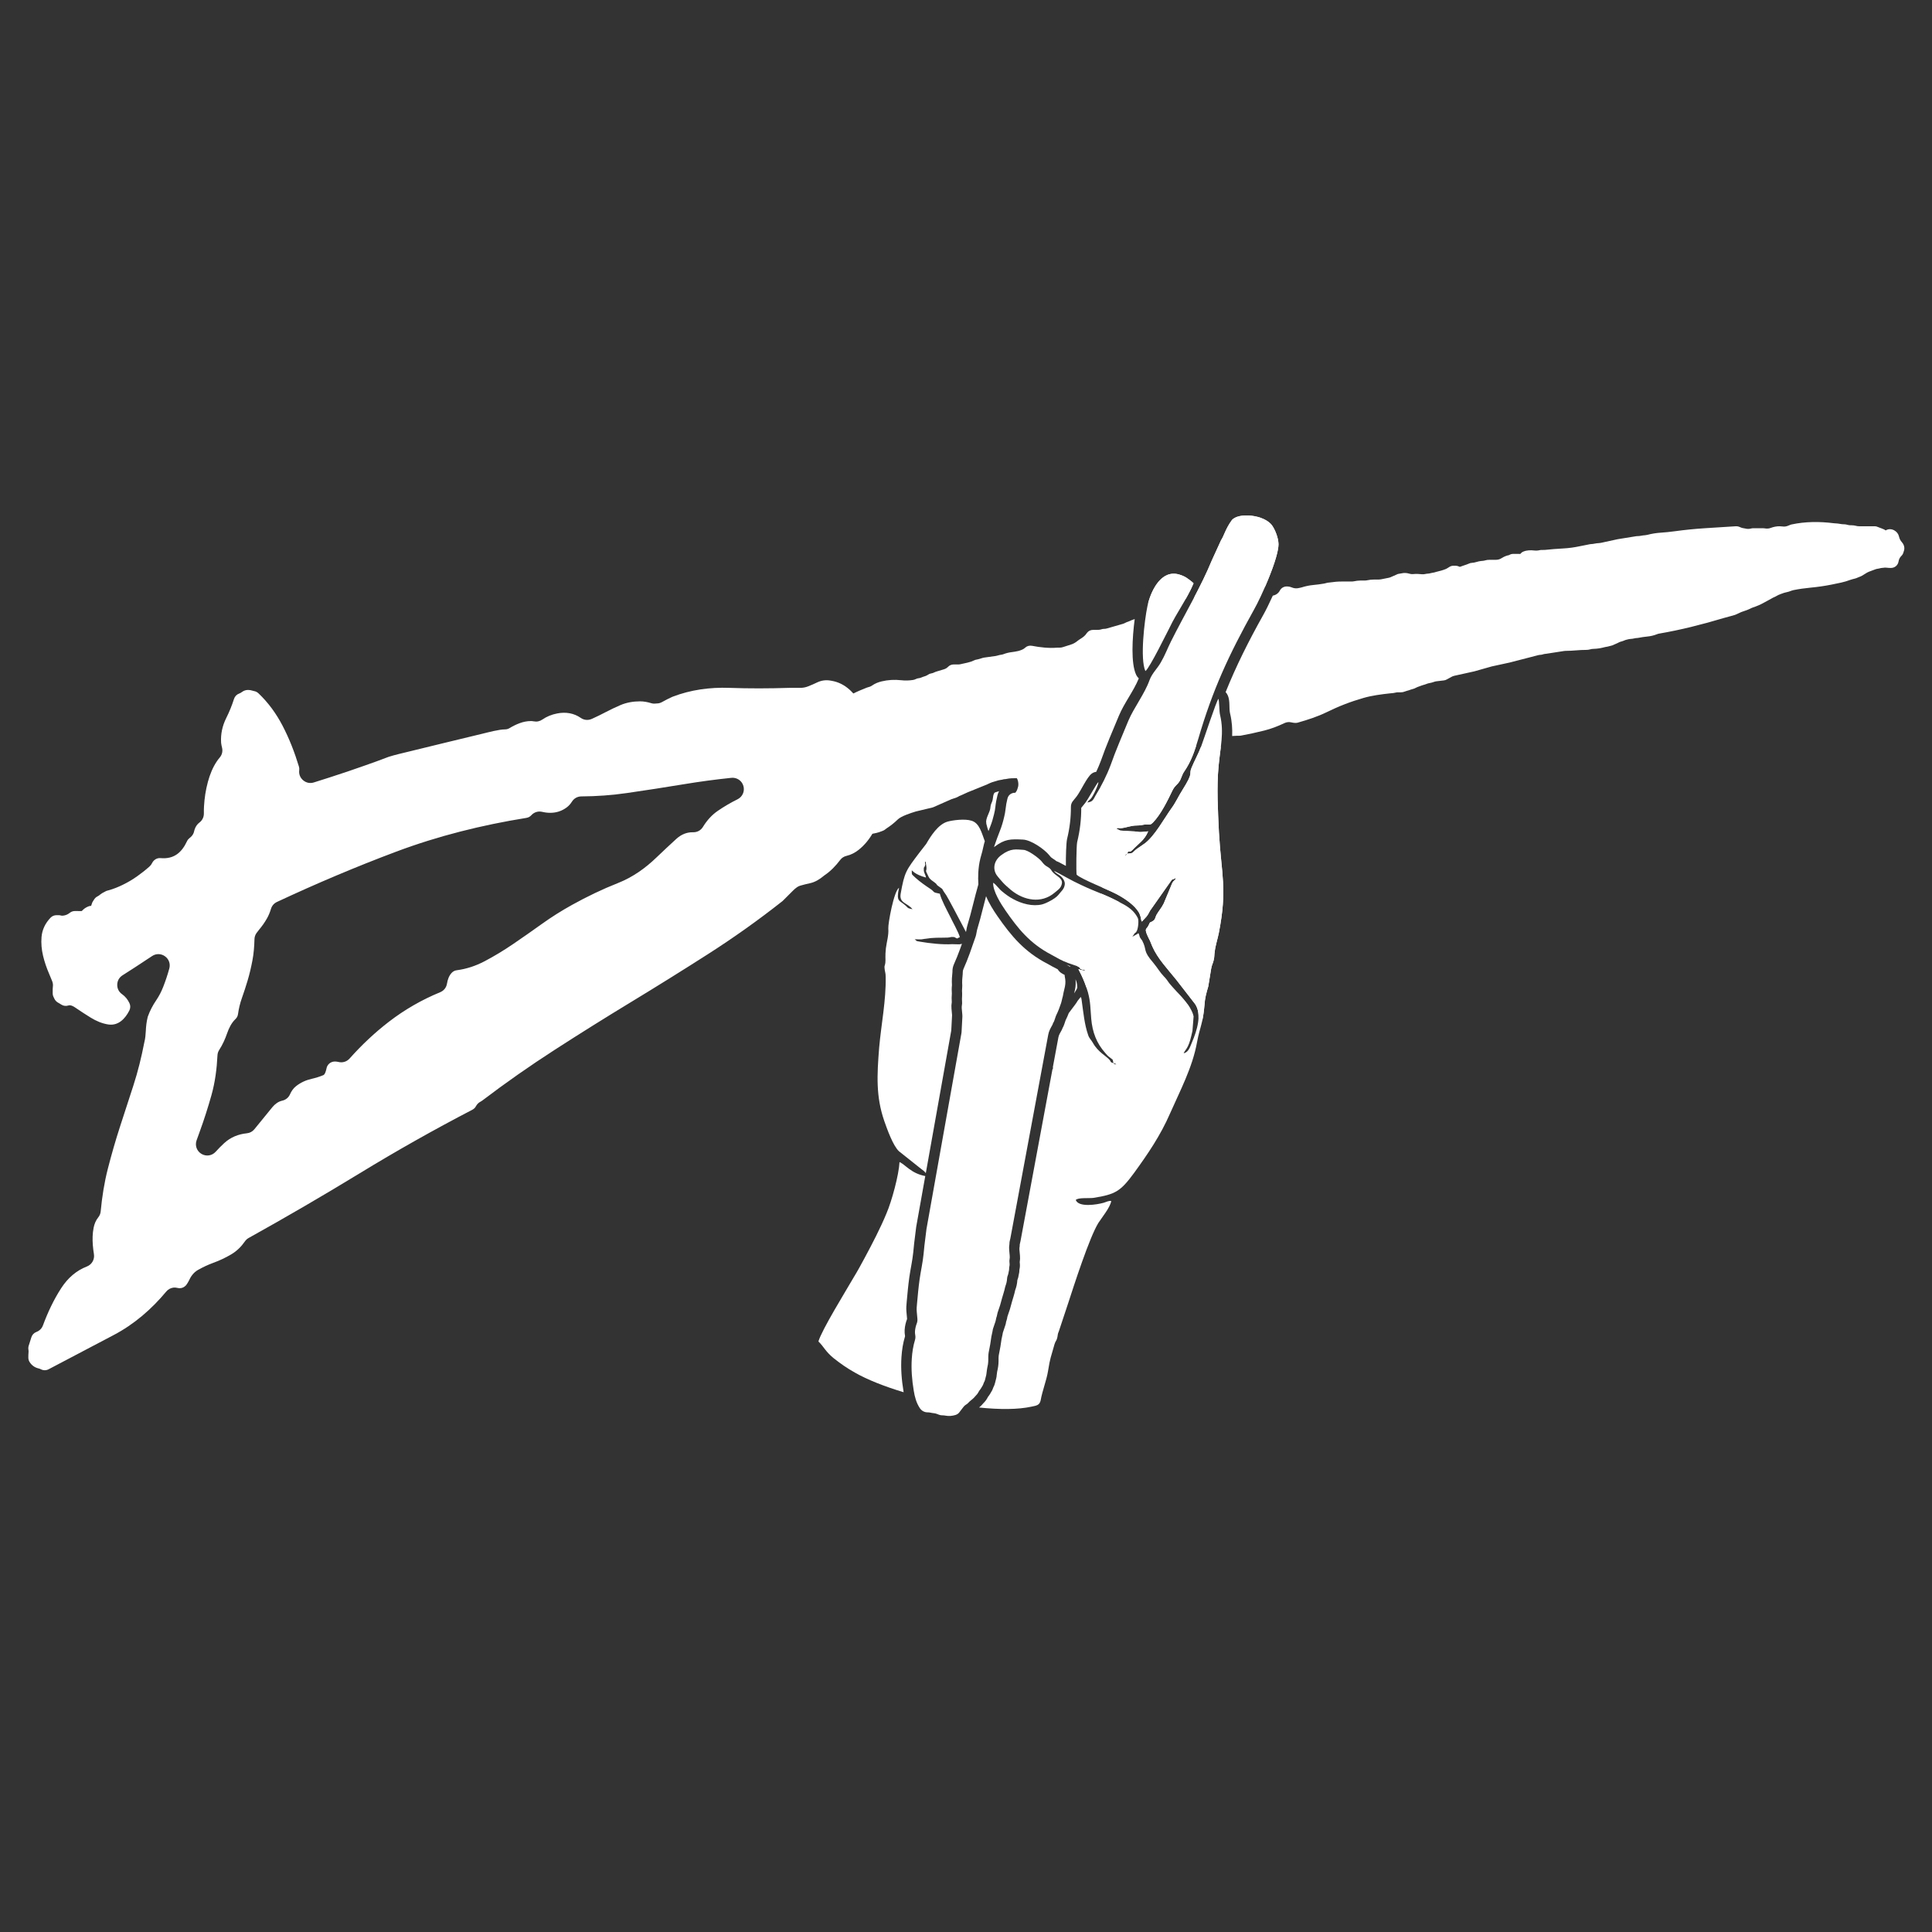
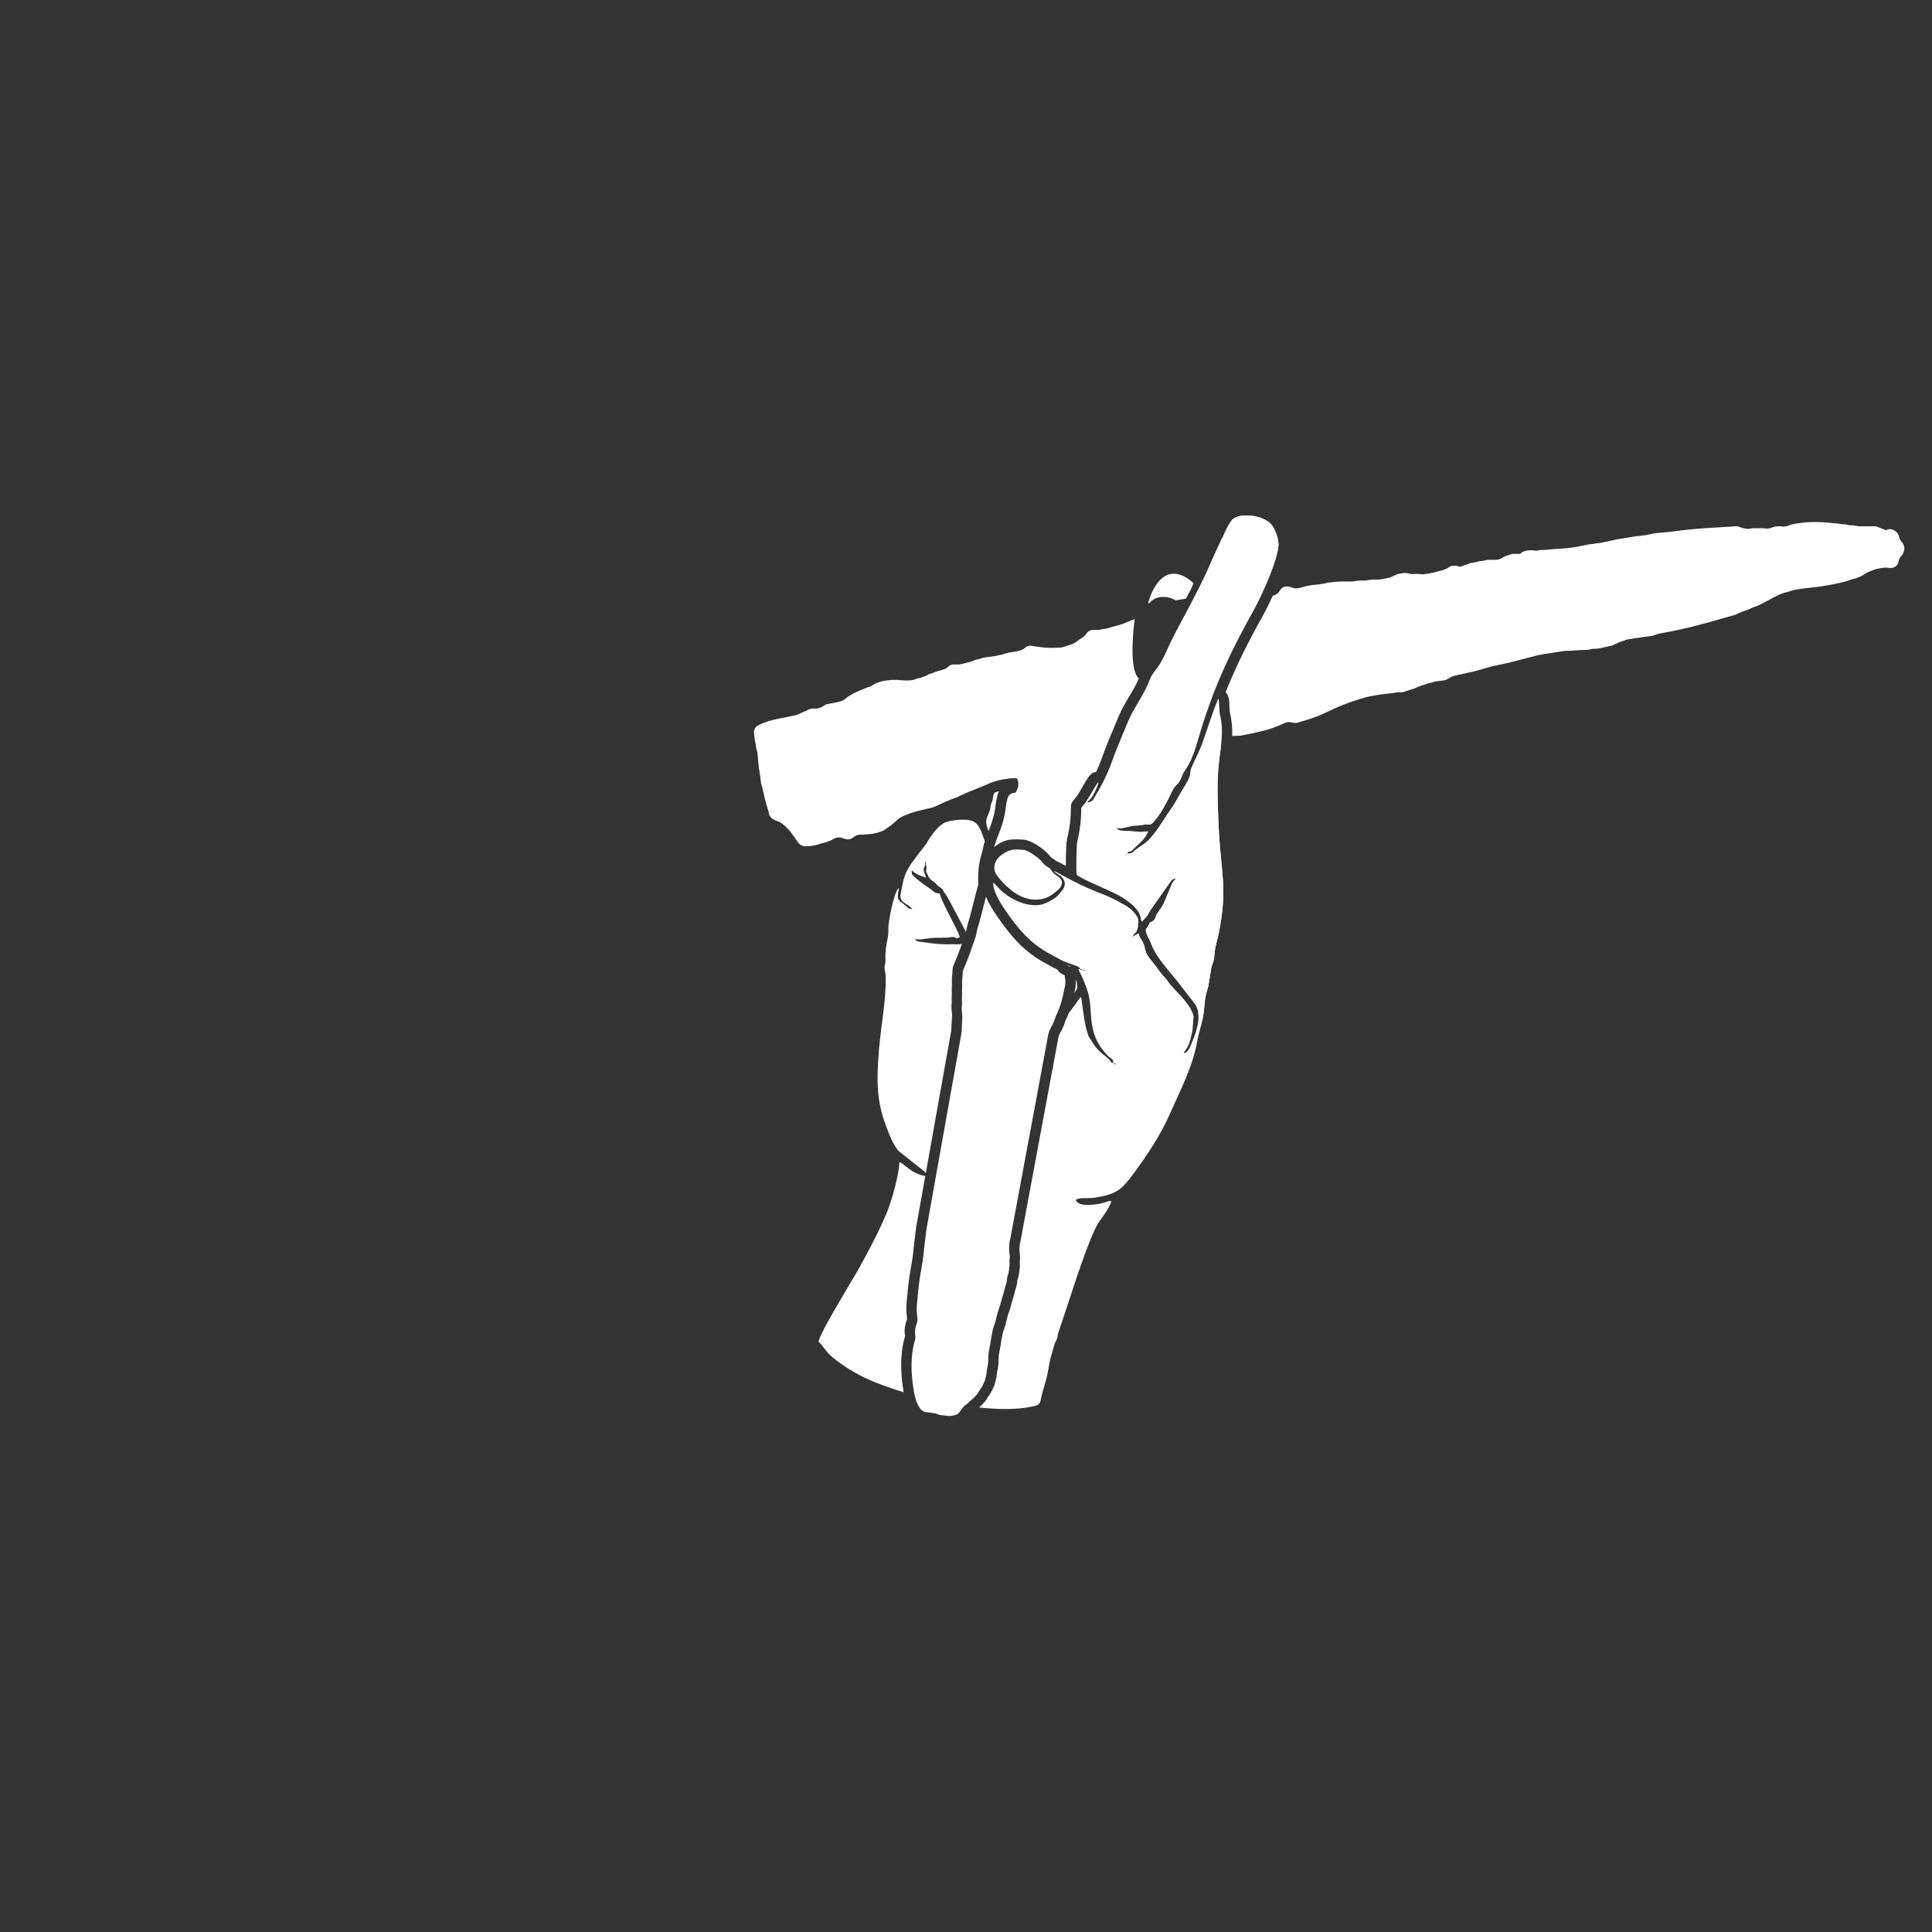
<svg xmlns="http://www.w3.org/2000/svg" version="1.1" id="svg2" width="1000" height="1000" viewBox="0 0 1000 1000">
  <rect x="0" y="0" width="1000" height="1000" fill="#333333" stroke="none" />
  <defs id="defs6" />
  <g id="Logo" transform="matrix(3.698,0,0,-3.698,-1318.323,2066.719)" style="fill:#ffffff">
    <g id="g20-8" style="fill:#ffffff">
      <path d="m 512.344,410.065 c 0.037,-0.008 0.185,-0.041 0.185,-0.041 0.176,-0.073 0.139,-0.065 0.204,-0.113 -0.241,-0.014 -0.204,-0.023 -0.389,0.154 z m 1.899,29.331 c -0.083,-0.151 0.074,-0.152 -0.371,-0.325 z m -3.454,-4.751 c 0.813,-0.357 1.567,-0.691 2.029,-0.938 1.194,-0.637 2.508,-1.538 3.109,-2.587 0.074,-0.152 0.166,-0.376 0.222,-0.592 0.083,-0.255 0.036,-0.415 0.166,-0.647 l 0.631,0.675 c 0.241,0.286 0.362,0.564 0.529,0.867 l 2.83,4.022 c 0.427,0.652 0.278,0.142 0.76,0.579 -0.093,-0.455 -0.102,-0.215 -0.353,-0.533 -0.009,-0.032 -0.139,-0.207 -0.139,-0.207 l -1.19,-2.858 c -0.297,-0.613 -0.696,-1.034 -1.02,-1.606 -0.186,-0.366 -0.14,-0.613 -0.483,-0.843 -0.445,-0.309 -0.361,-0.022 -0.603,-0.579 -0.288,-0.717 -0.825,-0.259 0.183,-2.212 0.12,-0.264 0.212,-0.488 0.323,-0.784 0.757,-1.728 2.182,-3.196 3.366,-4.679 l 2.607,-3.358 c 0.999,-1.442 0.301,-3.696 -0.442,-5.432 -0.26,-0.621 -0.474,-1.353 -1.141,-1.478 0.177,0.47 0.649,0.603 1.069,2.443 0.074,0.255 0.074,0.391 0.158,0.677 l 0.161,2.034 c -0.294,1.557 -2.339,3.332 -3.412,4.655 -0.222,0.321 -0.471,0.681 -0.749,0.946 -0.573,0.601 -0.878,1.178 -1.461,1.883 -1.563,1.804 -0.84,1.712 -1.57,3.129 -0.139,0.2 -0.259,0.329 -0.333,0.48 -0.064,0.185 -0.065,0.32 -0.194,0.552 -0.14,-0.071 0.009,0.032 -0.149,-0.103 l -0.704,-0.387 0.343,0.501 c 0.158,0.135 0.074,-0.016 0.214,0.191 0.25,0.318 0.382,1.578 0.205,1.922 -0.397,0.8 -1.017,1.378 -1.933,1.886 -1.448,0.796 -2.334,1.184 -3.205,1.542 l -0.502,-2.368 -0.753,-3.455 c -0.032,-0.148 -0.076,-0.289 -0.135,-0.426 l -0.877,-2.073 c -0.078,-0.184 -0.175,-0.352 -0.296,-0.509 l -0.11,-0.147 -0.52,-0.944 c -0.016,-0.028 -0.031,-0.055 -0.047,-0.081 -0.021,-0.058 -0.045,-0.116 -0.071,-0.172 l 0.013,-0.005 c 0.583,-0.298 0.111,-0.16 0.444,-0.369 0.37,-0.217 0.362,0.022 0.658,-0.179 -0.046,-0.023 -0.074,0.016 -0.084,-0.015 -0.111,-0.111 -0.75,0.132 -0.898,0.164 0.018,-0.072 0.767,-1.289 1.339,-3.247 0.378,-1.407 0.331,-2.244 0.459,-3.697 0.164,-1.868 0.736,-3.419 1.985,-4.815 0.175,-0.208 0.351,-0.417 0.647,-0.618 0.574,-0.466 0.306,-0.169 0.481,-0.785 -0.537,0.187 -0.278,0.129 -0.509,0.418 -0.462,0.577 -1.647,1.11 -2.368,2.423 -0.259,0.464 -0.499,0.585 -0.666,1.097 -0.516,1.471 -0.663,3.132 -0.883,4.673 l -0.064,0.456 c -0.102,0.192 0.018,0.064 -0.102,0.192 l -0.436,-0.548 c -0.093,-0.183 -0.223,-0.358 -0.353,-0.533 -0.38,-0.518 -0.652,-0.862 -0.875,-1.163 -0.131,-0.344 -0.276,-0.684 -0.446,-1.017 l -0.197,-0.584 c -0.06,-0.177 -0.134,-0.341 -0.225,-0.497 -0.043,-0.122 -0.097,-0.24 -0.159,-0.353 -0.161,-0.294 -0.361,-0.602 -0.424,-0.942 l -0.77,-4.138 c 0.022,-0.17 0.035,-0.228 -0.068,-0.366 l -4.466,-24.012 c -0.028,-0.15 -0.069,-0.296 -0.106,-0.475 0.003,-0.172 -0.014,-0.339 -0.044,-0.497 -0.015,-0.108 0.003,-0.292 0.013,-0.402 l 0.062,-0.69 c 0.026,-0.287 0.014,-0.574 -0.037,-0.889 l 0.019,-0.216 c 0.025,-0.276 0.008,-0.538 -0.058,-0.831 -0.001,-0.251 -0.035,-0.497 -0.102,-0.747 -0.029,-0.24 -0.09,-0.474 -0.192,-0.738 -0.025,-0.479 -0.129,-0.941 -0.303,-1.401 -0.111,-0.554 -0.296,-1.071 -0.446,-1.61 l -0.267,-0.966 c -0.011,-0.037 -0.021,-0.073 -0.039,-0.128 l -0.28,-0.829 c -0.018,-0.055 -0.038,-0.109 -0.062,-0.193 -0.02,-0.169 -0.057,-0.333 -0.11,-0.491 -0.018,-0.055 -0.039,-0.11 -0.063,-0.196 -0.02,-0.173 -0.059,-0.34 -0.114,-0.502 l -0.34,-1.013 c -0.013,-0.109 -0.032,-0.216 -0.059,-0.321 -0.1,-0.399 -0.171,-0.807 -0.222,-1.219 -0.068,-0.552 -0.201,-1.077 -0.291,-1.622 -0.044,-0.27 -0.028,-0.593 -0.033,-0.872 -0.008,-0.48 -0.074,-0.951 -0.195,-1.432 -0.009,-0.144 -0.027,-0.287 -0.059,-0.449 -0.008,-0.169 -0.034,-0.333 -0.074,-0.493 l -0.175,-0.69 c -0.051,-0.199 -0.123,-0.388 -0.233,-0.591 -0.075,-0.247 -0.185,-0.479 -0.337,-0.701 -0.099,-0.185 -0.215,-0.36 -0.342,-0.527 -0.026,-0.035 -0.058,-0.073 -0.062,-0.074 -0.164,-0.344 -0.388,-0.65 -0.675,-0.924 -0.136,-0.172 -0.29,-0.331 -0.458,-0.472 l -0.119,-0.1 c 2.861,-0.297 5.463,-0.296 7.34,0.12 0.714,0.148 1.121,0.194 1.28,0.871 0.112,0.654 0.335,1.419 0.521,2.056 0.168,0.574 0.419,1.434 0.503,1.992 0.346,2.129 0.373,1.817 0.913,3.802 0.13,0.446 0.325,0.573 0.381,0.899 0.102,0.351 0.028,0.503 0.233,0.933 l 1.311,3.951 c 0.772,2.373 2.948,9.152 4.219,11.212 0.501,0.772 1.661,2.178 1.801,3.063 -0.25,0.089 -0.75,-0.14 -1.056,-0.242 -0.945,-0.266 -3.511,-0.683 -3.908,0.388 0.306,0.373 1.834,0.206 2.492,0.298 3.104,0.501 3.78,0.929 5.673,3.496 1.911,2.631 3.702,5.254 5.031,8.319 1.402,3.184 3.139,6.431 3.773,9.954 0.401,2.184 0.809,2.501 1.044,5.197 0.057,1.005 0.253,1.674 0.531,2.63 l 0.402,2.456 c 0.084,0.558 0.26,0.757 0.354,1.211 0.12,0.414 0.075,0.798 0.15,1.188 0.066,0.766 0.419,1.841 0.577,2.654 1.203,6.146 0.353,8.098 0.009,14.076 -0.135,2.913 -0.335,6.282 -0.044,9.305 0.086,0.93 0.213,1.793 0.314,2.632 l -0.076,-0.004 c -0.046,-0.002 -0.092,-0.004 -0.138,-0.004 -0.367,0 -0.738,0.06 -1.095,0.183 -0.047,0.016 -0.056,0.016 -0.101,0 -0.332,-0.12 -0.685,-0.183 -1.049,-0.183 -0.108,0 -0.214,0.006 -0.322,0.019 -0.38,-1.01 -0.923,-1.954 -1.332,-2.958 -0.409,-0.995 0.379,-0.457 -1.245,-3.05 -0.575,-0.89 -0.966,-1.822 -1.606,-2.664 -1.012,-1.439 -2.283,-3.77 -3.656,-4.824 -0.445,-0.309 -0.788,-0.538 -1.187,-0.824 -0.612,-0.475 -0.418,-0.621 -1.325,-0.623 0.362,0.7 0.176,-0.073 0.788,0.539 0.908,0.952 1.65,1.331 2.171,2.574 -1.751,-0.19 -0.917,-0.035 -2.362,0.013 l -1.51,0.096 c -0.037,0.008 -0.074,0.017 -0.074,0.017 l -0.38,0.186 c -0.13,0.096 -0.102,0.056 -0.139,0.064 0.25,0.182 0.407,0.046 0.612,0.068 0.805,0.06 1.371,0.376 2.279,0.379 0.991,0.019 0.806,0.195 1.575,0.127 0.352,-0.01 0.408,0.046 0.677,0.292 1.131,1.175 2.041,3.077 2.738,4.517 0.362,0.701 0.649,0.739 0.947,1.216 0.269,0.382 0.353,0.94 0.687,1.409 0.766,1.108 1.252,2.299 1.659,3.564 -1.145,0.183 -2.298,0.243 -3.438,0.209 -1.214,-0.036 -2.415,-0.219 -3.534,-0.617 -0.038,-0.013 -0.075,-0.025 -0.114,-0.037 -0.683,-0.206 -1.337,-0.485 -1.936,-0.854 -0.1,-0.062 -0.202,-0.121 -0.338,-0.201 l -0.414,-0.423 c -0.044,-0.044 -0.05,-0.07 -0.034,-0.135 0.126,-0.494 0.105,-0.996 -0.049,-1.456 l -0.137,-0.411 -0.534,-2.728 c -0.006,-0.037 -0.015,-0.075 -0.023,-0.111 l -0.238,-1.032 -0.629,-3.423 -1.378,-7.053 c -0.002,-0.012 -0.005,-0.023 -0.004,-0.018 -0.003,-0.015 -0.006,-0.029 -0.005,-0.027 l -0.317,-1.494 z m -3.947,-14.81 c 0.248,0.374 0.446,0.716 0.439,0.847 -0.025,0.536 -0.115,0.849 -0.247,1.121 0.05,-0.459 0.029,-0.914 -0.055,-1.363 -0.007,-0.036 -0.014,-0.073 -0.023,-0.11 z m -15.712,6.932 c -0.191,-0.017 -0.112,-0.073 -0.504,-0.065 -0.278,-0.006 -0.546,0.019 -0.861,0.021 -1.324,-0.081 -3.084,0.105 -4.473,0.344 -0.75,0.132 -0.343,0.042 -0.768,0.339 l 0.824,-0.013 c 0.111,-0.025 0.537,0.085 0.695,0.084 0.621,0.1 0.862,0.115 1.501,0.143 0.556,0.013 1.065,0.002 1.584,0.023 0.361,0.022 0.463,0.101 0.695,0.084 0.361,0.022 0.324,-0.106 0.648,-0.211 0.139,0.071 0.241,0.15 0.37,0.189 -0.138,0.607 -1.099,2.312 -1.413,2.992 -0.425,0.84 -1.192,2.265 -1.385,3.088 -1.121,0.214 -0.648,0.211 -1.305,0.661 -0.694,0.459 -1.48,1.006 -2.072,1.544 -0.611,0.61 -0.537,0.322 -0.554,1.072 0.139,-0.065 0.351,-0.552 1.99,-1.016 -0.018,0.344 -0.323,0.649 -0.304,1.119 -0.028,0.447 0.102,0.215 0.177,0.606 0.103,0.35 0.018,-0.072 0,0.271 0.019,0.2 -0.092,0.088 0.074,0.255 l 0.12,-0.807 c 0.045,-0.79 -0.306,-0.102 0.313,-1.358 0.203,-0.384 0.518,-0.522 0.869,-0.803 0.389,-0.289 0.13,-0.232 0.426,-0.433 1,-0.763 0.231,-0.017 1.156,-1.307 0.307,-0.477 1.7,-3.134 2.769,-5.163 l 0.126,0.646 c 0.015,0.074 0.033,0.148 0.054,0.22 0.296,0.987 0.566,1.984 0.811,2.99 0.227,0.926 0.472,1.846 0.742,2.807 -0.033,0.548 -0.038,1.094 -0.01,1.637 0.036,0.681 0.128,1.35 0.291,2.002 0.006,0.022 0.011,0.044 0.017,0.066 l 0.25,0.905 0.243,1.051 c 0.018,0.078 0.04,0.154 0.065,0.23 l 0.049,0.144 c -0.45,1.183 -0.742,2.541 -1.857,2.876 -0.935,0.308 -2.658,0.078 -3.39,-0.133 -1.297,-0.392 -2.318,-1.998 -2.959,-3.111 l -0.946,-1.216 c -1.865,-2.471 -2.088,-2.694 -2.629,-5.763 -0.233,-1.339 0.971,-1.266 1.656,-2.164 -0.741,0.164 -0.556,0.123 -0.926,0.476 -0.934,0.851 -1.388,0.51 -0.96,2.519 -0.723,-0.451 -1.544,-5.019 -1.498,-5.674 0.073,-0.966 -0.215,-1.818 -0.337,-2.775 -0.131,-1.125 -0.02,-1.556 -0.076,-2.019 -0.037,-0.399 -0.167,-0.438 -0.112,-0.789 0.027,-0.447 0.166,-0.647 0.156,-1.222 0.061,-3.304 -0.62,-6.58 -0.911,-9.874 -0.311,-3.9 -0.462,-6.852 0.709,-10.266 0.388,-1.104 1.228,-3.494 2.07,-4.257 l 3.072,-2.443 c 0.273,-0.215 0.542,-0.387 0.677,-0.619 l 3.564,19.974 0.112,2.148 -0.081,0.908 c -0.026,0.294 -0.013,0.588 0.041,0.907 -0.025,0.394 -0.029,0.791 0.009,1.203 -0.026,0.384 -0.031,0.771 0.016,1.174 -0.019,0.321 -0.024,0.643 -0.007,0.961 0.016,0.291 0.042,0.581 0.075,0.889 -0.012,0.383 0.058,0.741 0.209,1.079 0.31,0.696 0.594,1.405 0.855,2.123 0.088,0.243 0.175,0.485 0.262,0.729 z m -5.127,-32.5 c -1.997,0.368 -2.783,1.61 -3.604,1.957 -0.086,-1.779 -1.082,-5.46 -1.816,-7.164 -0.827,-2.022 -1.987,-4.243 -3.027,-6.184 -0.52,-0.971 -1.03,-1.91 -1.634,-2.896 -1.04,-1.806 -4.399,-7.238 -4.874,-8.863 0.768,-0.746 0.943,-1.362 2.118,-2.334 0.962,-0.755 1.776,-1.343 2.961,-2.011 1.749,-1.003 4.166,-1.957 6.85,-2.764 l -0.017,0.102 c -0.268,1.613 -0.395,3.215 -0.29,4.817 0.064,0.985 0.214,1.964 0.497,2.893 0.01,0.032 0.01,0.036 0.003,0.071 -0.108,0.562 -0.057,1.119 0.066,1.653 0.054,0.234 0.123,0.463 0.211,0.684 0.012,0.03 0.012,0.033 0.009,0.066 l -0.009,0.104 c -0.027,0.299 -0.054,0.598 -0.081,0.897 -0.043,0.477 -0.004,0.903 0.039,1.368 0.105,1.149 0.207,2.298 0.366,3.436 0.164,1.168 0.434,2.318 0.552,3.494 l 0.126,1.253 c 0.002,0.019 0.004,0.038 0.008,0.069 l 0.271,2.182 c 0.004,0.028 0.008,0.057 0.006,0.041 0.004,0.028 0.008,0.057 0.016,0.102 l 1.254,7.027 z m 47.599,82.565 c 0.932,2.153 1.846,4.66 1.842,5.881 -0.017,0.886 -0.479,2.006 -0.867,2.566 -1.073,1.594 -4.842,1.918 -5.695,0.75 -0.863,-1.2 -1.059,-2.141 -1.476,-2.761 l -1.31,-2.866 c -0.684,-1.671 -1.545,-3.4 -2.45,-5.128 l 1.764,0.292 c 0.056,0.01 0.112,0.017 0.192,0.027 0.338,0.101 0.694,0.148 1.055,0.148 h 0.354 c 0.111,0 0.225,0.015 0.332,0.033 0.308,0.052 0.62,0.087 0.953,0.101 l 1.434,0.245 c 0.143,0.024 0.285,0.036 0.433,0.036 0.406,0 0.899,0.117 1.307,0.214 l 1.853,0.414 c 0.096,0.021 0.191,0.037 0.281,0.047" style="fill:#ffffff;fill-opacity:1;fill-rule:evenodd;stroke:none" id="path22-8" />
      <path d="m 495.674,447.908 c -0.102,-0.326 -0.105,0.027 -0.232,-0.931 -0.065,-0.359 -0.167,-0.438 -0.26,-0.757 -0.065,-0.223 -0.056,-0.463 -0.103,-0.622 -0.122,-0.55 -0.678,-1.377 -0.531,-1.952 0,0 -0.009,-0.032 -0.009,-0.032 0.188,-0.732 0.23,-0.877 0.314,-1.06 0.079,0.208 0.159,0.414 0.241,0.621 0.223,0.56 0.397,1.141 0.533,1.725 0.004,0.017 0.008,0.034 0.012,0.051 0.077,0.309 0.14,0.627 0.172,0.948 0.057,0.568 0.162,1.126 0.3,1.672 0.051,0.202 0.125,0.391 0.22,0.565 l -0.459,-0.139 c -0.063,-0.031 -0.126,-0.06 -0.197,-0.089" style="fill:#ffffff;fill-opacity:1;fill-rule:evenodd;stroke:none" id="path24-2" />
      <path d="m 522.479,475.081 c 0.408,0.721 0.785,1.44 1.075,2.151 -0.092,0.088 -0.092,0.088 -0.185,0.177 -0.611,0.474 -0.953,0.787 -1.786,1.039 -2.515,0.775 -3.912,-2.166 -4.392,-4.021 0.048,0.012 0.097,0.022 0.147,0.031 0.044,0.008 0.05,0.011 0.079,0.045 0.454,0.535 1.103,0.824 1.837,0.824 h 0.118 c 0.599,0 1.174,-0.174 1.69,-0.481 z" style="fill:#ffffff;fill-opacity:1;fill-rule:evenodd;stroke:none" id="path26-4" />
    </g>
    <g id="g46-6" style="fill:#ffffff">
-       <path d="m 346.628,426.577 c -0.559,-0.468 -1.208,-0.875 -1.925,-1.026 -0.449,-0.094 -0.897,-0.211 -1.339,-0.335 -0.172,-0.049 -0.313,-0.113 -0.461,-0.214 -0.216,-0.145 -0.415,-0.324 -0.589,-0.501 -0.461,-0.467 -0.926,-0.931 -1.394,-1.393 -0.033,-0.032 -0.062,-0.058 -0.098,-0.086 -3.345,-2.639 -6.82,-5.11 -10.409,-7.405 -3.558,-2.274 -7.142,-4.507 -10.752,-6.698 -3.582,-2.173 -7.133,-4.395 -10.654,-6.665 -3.487,-2.249 -6.889,-4.629 -10.192,-7.139 -0.062,-0.047 -0.125,-0.087 -0.191,-0.12 -0.302,-0.154 -0.521,-0.368 -0.681,-0.667 -0.11,-0.206 -0.278,-0.369 -0.497,-0.483 -5.355,-2.784 -10.616,-5.75 -15.767,-8.895 -5.116,-3.123 -10.3,-6.135 -15.536,-9.05 -0.223,-0.124 -0.389,-0.275 -0.534,-0.485 -0.502,-0.726 -1.128,-1.348 -1.901,-1.806 -0.796,-0.471 -1.633,-0.867 -2.501,-1.183 -0.75,-0.273 -1.473,-0.612 -2.168,-1.006 -0.612,-0.347 -1.014,-0.921 -1.295,-1.554 -0.034,-0.077 -0.074,-0.149 -0.121,-0.214 -0.038,-0.054 -0.068,-0.102 -0.1,-0.161 -0.082,-0.151 -0.199,-0.284 -0.347,-0.393 -0.299,-0.219 -0.649,-0.285 -1.002,-0.193 -0.192,0.051 -0.363,0.064 -0.561,0.045 0,0 0,0 0,0 -0.411,-0.054 -0.747,-0.239 -1.013,-0.557 -2.053,-2.46 -4.476,-4.568 -7.335,-6.072 -3.038,-1.598 -6.077,-3.196 -9.116,-4.795 -0.358,-0.188 -0.751,-0.188 -1.108,0 -0.097,0.051 -0.2,0.086 -0.307,0.111 -0.527,0.119 -0.961,0.431 -1.25,0.887 -0.126,0.199 -0.184,0.401 -0.184,0.637 0,0.226 0.004,0.473 0.026,0.717 0.013,0.14 0.008,0.261 -0.015,0.4 -0.029,0.179 -0.015,0.364 0.044,0.55 l 0.368,1.163 c 0.113,0.357 0.36,0.62 0.704,0.751 0.443,0.169 0.758,0.487 0.923,0.931 0.675,1.823 1.51,3.599 2.561,5.217 0.935,1.44 2.136,2.454 3.576,3.013 0.708,0.274 1.116,0.989 0.993,1.738 -0.069,0.418 -0.12,0.839 -0.153,1.262 -0.064,0.808 -0.045,1.631 0.111,2.428 0.107,0.55 0.322,1.045 0.651,1.457 0.201,0.252 0.309,0.52 0.339,0.84 0.189,2.012 0.503,4.024 1.005,5.979 0.514,2.002 1.086,3.99 1.725,5.956 0.614,1.889 1.228,3.777 1.842,5.666 0.641,1.973 1.136,3.996 1.529,6.032 0.005,0.024 0.009,0.044 0.015,0.067 0.123,0.484 0.172,1.008 0.195,1.505 0.03,0.662 0.103,1.339 0.266,1.983 0.01,0.04 0.021,0.073 0.035,0.112 0.286,0.789 0.676,1.534 1.149,2.227 0.398,0.584 0.722,1.213 0.98,1.87 0.333,0.848 0.623,1.714 0.862,2.592 0.177,0.648 -0.054,1.304 -0.596,1.7 -0.543,0.396 -1.238,0.414 -1.801,0.048 -0.235,-0.152 -0.468,-0.307 -0.701,-0.462 -1.14,-0.762 -2.291,-1.51 -3.451,-2.243 -0.462,-0.292 -0.725,-0.755 -0.739,-1.302 -0.014,-0.546 0.226,-1.023 0.673,-1.337 0.448,-0.316 0.791,-0.741 1.03,-1.244 0.164,-0.344 0.159,-0.71 -0.013,-1.05 -0.583,-1.149 -1.544,-2.156 -2.942,-1.947 -0.884,0.133 -1.717,0.497 -2.474,0.964 -0.733,0.453 -1.455,0.924 -2.166,1.411 -0.255,0.175 -0.627,0.384 -0.948,0.282 -0.346,-0.109 -0.687,-0.065 -0.994,0.128 l -0.243,0.153 c -0.05,0.031 -0.093,0.056 -0.146,0.082 -0.281,0.138 -0.496,0.377 -0.615,0.669 -0.021,0.05 -0.04,0.092 -0.065,0.14 -0.089,0.169 -0.13,0.344 -0.13,0.544 v 0.581 c 0,0.102 0.007,0.202 0.021,0.301 0.04,0.28 0.012,0.53 -0.09,0.795 -0.135,0.352 -0.281,0.701 -0.431,1.044 -0.355,0.815 -0.643,1.659 -0.85,2.525 -0.204,0.858 -0.287,1.747 -0.212,2.627 0.087,1.033 0.533,1.932 1.244,2.681 0.233,0.246 0.525,0.371 0.863,0.371 h 0.276 c 0.128,0 0.237,-0.017 0.359,-0.055 0.13,-0.041 0.357,-0.002 0.485,0.026 0.269,0.06 0.506,0.184 0.722,0.354 0.219,0.173 0.458,0.256 0.737,0.256 h 0.368 c 0.039,0 0.076,-0.002 0.113,-0.006 0.102,-0.01 0.189,-0.01 0.291,-8e-4 0.048,0.005 0.098,0.007 0.148,0.007 0.009,0 0.019,0 0.029,-6e-4 0.249,0.282 0.557,0.502 0.916,0.644 0.146,0.058 0.28,0.083 0.353,0.074 0.013,0.003 0.027,0.009 0.042,0.017 0.036,0.076 0.069,0.195 0.085,0.257 0.04,0.155 0.107,0.296 0.196,0.417 0.04,0.054 0.071,0.102 0.104,0.161 0.116,0.207 0.293,0.376 0.505,0.483 0.1,0.05 0.18,0.101 0.268,0.17 0.057,0.045 0.115,0.091 0.173,0.136 0.126,0.099 0.261,0.182 0.403,0.247 0.069,0.031 0.126,0.061 0.189,0.102 0.128,0.08 0.272,0.139 0.426,0.171 0.039,0.008 0.071,0.016 0.109,0.027 0.669,0.187 1.32,0.45 1.944,0.753 0.71,0.345 1.394,0.744 2.036,1.204 0.569,0.408 1.13,0.838 1.653,1.303 0.022,0.019 0.048,0.043 0.076,0.068 0.163,0.147 0.277,0.3 0.371,0.497 0.064,0.134 0.156,0.257 0.275,0.366 0.255,0.234 0.564,0.339 0.908,0.308 1.84,-0.162 2.936,0.743 3.698,2.37 0.083,0.176 0.189,0.31 0.341,0.43 0.034,0.027 0.069,0.055 0.103,0.082 0.307,0.245 0.493,0.554 0.567,0.941 0.009,0.048 0.022,0.096 0.037,0.145 0.144,0.452 0.381,0.78 0.677,1.004 0.419,0.316 0.642,0.772 0.632,1.298 -0.006,0.321 3e-4,0.643 0.018,0.964 0.064,1.164 0.241,2.318 0.546,3.442 0.276,1.017 0.675,2.025 1.269,2.899 0.113,0.167 0.235,0.327 0.364,0.476 0.357,0.409 0.476,0.924 0.337,1.448 -0.052,0.196 -0.089,0.397 -0.115,0.599 -0.003,0.026 -0.006,0.048 -0.007,0.074 -0.076,1.206 0.182,2.361 0.722,3.441 0.429,0.857 0.791,1.746 1.081,2.66 0.113,0.359 0.37,0.628 0.707,0.753 0.15,0.056 0.27,0.122 0.398,0.218 0.24,0.18 0.522,0.295 0.859,0.295 0.215,0 0.427,-0.033 0.628,-0.102 0.082,-0.028 0.154,-0.047 0.239,-0.062 0.223,-0.04 0.421,-0.141 0.596,-0.307 1.38,-1.306 2.49,-2.845 3.367,-4.526 0.953,-1.825 1.7,-3.758 2.295,-5.727 0.051,-0.169 0.066,-0.334 0.044,-0.496 -0.074,-0.554 0.123,-1.065 0.551,-1.425 0.427,-0.36 0.965,-0.468 1.498,-0.3 0.72,0.226 1.44,0.455 2.159,0.686 1.716,0.55 3.424,1.125 5.12,1.731 1.044,0.373 2.109,0.742 3.14,1.149 0.027,0.011 0.051,0.019 0.079,0.028 0.92,0.29 1.942,0.514 2.881,0.747 1.689,0.418 3.38,0.83 5.072,1.237 1.703,0.41 3.406,0.821 5.109,1.234 0.86,0.209 2.352,0.615 3.227,0.615 0.228,0 0.432,0.073 0.626,0.191 0.447,0.271 0.916,0.504 1.407,0.682 0.5,0.182 1.024,0.29 1.558,0.29 0.133,0 0.261,-0.014 0.383,-0.038 0.439,-0.088 0.849,-0.004 1.218,0.251 0.606,0.42 1.307,0.704 2.088,0.855 1.225,0.236 2.344,0.027 3.281,-0.621 0.457,-0.316 0.998,-0.373 1.512,-0.16 0.033,0.014 0.067,0.028 0.1,0.043 0.632,0.285 1.256,0.59 1.869,0.913 0.675,0.355 1.363,0.683 2.064,0.984 0.878,0.377 1.82,0.533 2.773,0.533 0.517,0 1.035,-0.101 1.528,-0.251 0.235,-0.071 0.449,-0.087 0.692,-0.052 0.056,0.008 0.113,0.012 0.174,0.012 0.25,0 0.488,0.088 0.704,0.21 0.451,0.254 0.913,0.489 1.385,0.702 0.022,0.01 0.04,0.018 0.062,0.026 2.539,0.974 5.218,1.337 7.928,1.24 2.787,-0.1 5.578,-0.091 8.404,0 0.018,6e-4 0.034,9e-4 0.052,9e-4 0.498,0 0.996,0 1.494,0 0.374,0 0.734,0.07 1.082,0.207 0.423,0.168 0.843,0.346 1.253,0.545 0.616,0.298 1.281,0.385 1.947,0.252 0.021,-0.005 0.04,-0.008 0.061,-0.011 1.955,-0.312 3.296,-1.754 4.207,-3.431 0.88,-1.62 1.649,-3.317 2.207,-5.075 0.014,-0.044 0.025,-0.087 0.034,-0.129 0.024,-0.118 0.054,-0.216 0.103,-0.326 0.027,-0.062 0.05,-0.127 0.067,-0.194 0.094,-0.372 0.216,-0.742 0.382,-1.089 0.218,-0.459 0.361,-0.946 0.442,-1.445 0.016,-0.098 0.036,-0.179 0.07,-0.272 0.043,-0.123 0.064,-0.251 0.064,-0.392 0,-0.417 -0.072,-0.822 -0.203,-1.212 -0.041,-0.119 -0.063,-0.225 -0.076,-0.35 -0.009,-0.094 -0.03,-0.188 -0.063,-0.281 -0.017,-0.048 -0.037,-0.094 -0.058,-0.139 -0.132,-0.27 -0.181,-0.532 -0.156,-0.831 0.072,-0.856 0.06,-1.716 -0.053,-2.572 -0.161,-1.218 -0.505,-2.405 -1.11,-3.479 -0.529,-0.939 -1.201,-1.787 -2.05,-2.457 -0.51,-0.402 -1.076,-0.692 -1.681,-0.833 -0.375,-0.088 -0.67,-0.28 -0.903,-0.587 -0.612,-0.808 -1.327,-1.558 -2.156,-2.114 -0.049,-0.033 -0.09,-0.064 -0.135,-0.102 z m -35.252,10.378 c -0.193,-0.308 -0.437,-0.584 -0.744,-0.81 -0.669,-0.493 -1.441,-0.74 -2.272,-0.74 -0.384,0 -0.76,0.047 -1.128,0.134 -0.577,0.135 -1.14,-0.04 -1.538,-0.479 -0.175,-0.194 -0.413,-0.322 -0.69,-0.366 -6.208,-0.997 -12.343,-2.522 -18.234,-4.733 -5.645,-2.118 -11.2,-4.475 -16.663,-7.028 -0.422,-0.198 -0.71,-0.529 -0.846,-0.976 -0.142,-0.469 -0.327,-0.927 -0.569,-1.35 -0.315,-0.552 -0.681,-1.073 -1.091,-1.558 -0.129,-0.153 -0.252,-0.313 -0.366,-0.476 -0.185,-0.266 -0.275,-0.542 -0.283,-0.867 -0.024,-0.996 -0.103,-2.006 -0.289,-2.978 -0.179,-0.945 -0.398,-1.884 -0.673,-2.806 -0.247,-0.826 -0.513,-1.645 -0.802,-2.457 -0.258,-0.724 -0.434,-1.475 -0.541,-2.236 -0.039,-0.278 -0.157,-0.505 -0.36,-0.698 -0.555,-0.526 -0.92,-1.282 -1.167,-1.995 -0.277,-0.801 -0.632,-1.59 -1.094,-2.304 -0.159,-0.246 -0.239,-0.493 -0.254,-0.785 -0.091,-1.871 -0.335,-3.764 -0.841,-5.561 -0.484,-1.718 -1.027,-3.421 -1.639,-5.098 -0.149,-0.408 -0.296,-0.816 -0.442,-1.224 -0.257,-0.721 0.024,-1.504 0.68,-1.896 0.657,-0.393 1.479,-0.27 1.992,0.298 0.376,0.417 0.771,0.818 1.184,1.199 0.91,0.841 2.002,1.265 3.172,1.385 0.435,0.044 0.793,0.238 1.069,0.576 l 2.509,3.078 c 0.008,0.01 0.015,0.018 0.023,0.028 0.359,0.42 0.805,0.759 1.351,0.882 0.508,0.114 0.896,0.434 1.105,0.911 0.19,0.433 0.458,0.822 0.834,1.119 0.643,0.508 1.381,0.846 2.179,1.026 0.562,0.126 1.114,0.298 1.647,0.519 0.251,0.104 0.396,0.715 0.438,0.939 0.108,0.568 0.592,0.968 1.17,0.968 0.174,0 0.34,-0.021 0.495,-0.059 0.588,-0.148 1.169,0.031 1.573,0.483 1.671,1.875 3.5,3.605 5.494,5.14 2.208,1.699 4.606,3.079 7.17,4.131 0.526,0.216 0.874,0.654 0.964,1.215 0.089,0.548 0.272,1.097 0.662,1.506 0.196,0.205 0.426,0.322 0.707,0.359 1.366,0.18 2.664,0.613 3.883,1.254 1.372,0.722 2.7,1.527 3.982,2.4 1.354,0.923 2.697,1.862 4.029,2.817 1.366,0.98 2.79,1.875 4.261,2.689 2.068,1.145 4.202,2.176 6.402,3.044 2.046,0.807 3.836,2.074 5.41,3.598 0.898,0.869 1.819,1.713 2.736,2.561 0.731,0.677 1.539,0.972 2.364,0.951 0.583,-0.015 1.09,0.261 1.394,0.758 0.537,0.878 1.22,1.657 2.089,2.25 0.878,0.599 1.795,1.138 2.747,1.608 0.695,0.344 1.036,1.119 0.822,1.864 -0.215,0.744 -0.918,1.218 -1.689,1.138 -2.203,-0.228 -4.401,-0.524 -6.586,-0.885 -2.659,-0.439 -5.322,-0.852 -7.988,-1.238 -2.124,-0.308 -4.265,-0.465 -6.409,-0.476 -0.56,-0.003 -1.04,-0.271 -1.337,-0.746" style="fill:#ffffff;fill-opacity:1;fill-rule:evenodd;stroke:none" id="path28-5" transform="translate(125.162,9.702)" />
-       <path d="m 486.24,464.342 c 0.002,0.001 0.006,0.004 0.009,0.005 0.049,0.028 0.088,0.054 0.134,0.087 0.128,0.094 0.276,0.156 0.441,0.182 0.177,0.028 0.322,0.076 0.475,0.16 0.064,0.034 0.128,0.061 0.202,0.083 l 1.098,0.33 c 0.243,0.073 0.432,0.187 0.606,0.364 0.195,0.199 0.47,0.321 0.784,0.321 h 0.472 c 0.022,0 0.044,-6e-4 0.065,-0.001 0.152,-0.007 0.281,0.004 0.426,0.038 0.316,0.072 0.633,0.144 0.951,0.213 0.333,0.072 0.653,0.181 0.954,0.328 0.111,0.055 0.22,0.088 0.338,0.103 0.087,0.011 0.16,0.027 0.242,0.052 l 0.622,0.187 c 0.058,0.018 0.109,0.029 0.169,0.037 l 1.647,0.229 c 0.099,0.014 0.181,0.034 0.274,0.066 0.152,0.051 0.312,0.085 0.473,0.105 0.126,0.016 0.232,0.042 0.348,0.087 0.353,0.136 0.725,0.231 1.109,0.276 0.318,0.037 0.633,0.093 0.942,0.163 0.04,0.009 0.074,0.018 0.113,0.03 0.167,0.052 0.34,0.112 0.492,0.187 0.007,0.003 0.014,0.007 0.02,0.01 0.132,0.065 0.235,0.136 0.34,0.235 0.253,0.237 0.6,0.332 0.976,0.26 1.139,-0.219 2.344,-0.353 3.476,-0.259 0.035,0.002 0.064,0.004 0.098,0.004 h 0.261 c 0.175,0 0.323,0.024 0.485,0.078 0.373,0.125 0.747,0.246 1.124,0.359 0.36,0.108 0.686,0.317 0.967,0.553 0.041,0.035 0.079,0.062 0.125,0.091 0.263,0.162 0.743,0.466 0.931,0.713 l 0.21,0.276 c 0.21,0.275 0.508,0.418 0.868,0.418 h 0.473 c 0.071,0 0.186,0.002 0.301,0.008 0.142,0.008 0.262,0.031 0.394,0.075 0.11,0.037 0.218,0.055 0.342,0.056 0.147,10e-4 0.271,0.019 0.409,0.059 l 2.225,0.641 c 0.103,0.029 0.186,0.064 0.28,0.113 0.161,0.085 0.33,0.161 0.507,0.213 0.089,0.027 0.162,0.056 0.243,0.098 0.146,0.074 0.299,0.14 0.458,0.185 0.065,0.019 0.121,0.039 0.179,0.065 -0.344,-2.626 -0.547,-6.19 0.195,-7.781 0.095,-0.204 0.223,-0.378 0.379,-0.52 -0.735,-1.809 -2.042,-3.434 -2.801,-5.263 -0.862,-2.079 -1.765,-4.139 -2.508,-6.274 -0.193,-0.516 -0.412,-1.033 -0.652,-1.544 -0.249,-0.029 -0.482,-0.127 -0.683,-0.293 -0.656,-0.541 -1.443,-2.315 -2.034,-3.12 l -0.54,-0.67 c -0.195,-0.242 -0.287,-0.512 -0.286,-0.837 0.007,-1.53 -0.177,-3.003 -0.532,-4.459 -0.003,-0.013 -0.006,-0.023 -0.009,-0.036 -0.113,-0.525 -0.181,-2.381 -0.16,-3.751 -0.355,0.193 -0.709,0.382 -1.069,0.561 -0.087,0.043 -0.175,0.078 -0.263,0.105 -0.359,0.319 -0.653,0.371 -0.927,0.744 -0.018,0.024 -0.033,0.044 -0.052,0.066 -0.734,0.897 -2.582,2.168 -3.724,2.208 -1.737,0.08 -2.493,0.087 -3.949,-1 l -0.076,-0.058 0.003,0.011 c 0.008,0.037 0.018,0.068 0.03,0.105 0.242,0.716 0.499,1.427 0.778,2.127 0.246,0.615 0.439,1.254 0.595,1.924 0.002,0.008 0.003,0.014 0.005,0.023 0.093,0.372 0.167,0.754 0.206,1.141 0.05,0.5 0.143,0.993 0.265,1.475 0.124,0.491 0.536,0.805 1.054,0.805 0.015,0 0.043,3e-4 0.04,-0.003 0.011,0.014 0.022,0.029 0.033,0.042 0.139,0.167 0.227,0.337 0.283,0.551 0.008,0.028 0.017,0.056 0.026,0.084 0.077,0.214 0.102,0.414 0.081,0.649 l -0.006,0.068 c -0.014,0.152 -0.043,0.283 -0.098,0.429 -0.01,0.027 -0.02,0.055 -0.028,0.082 l -0.085,0.14 c -0.45,-6e-4 -1.027,-0.008 -1.45,-0.108 -0.09,-0.021 -0.171,-0.031 -0.266,-0.031 -0.046,0 -0.09,-0.007 -0.133,-0.019 -0.158,-0.048 -0.32,-0.082 -0.485,-0.1 -0.094,-0.011 -0.173,-0.027 -0.262,-0.054 l -0.853,-0.256 c -0.08,-0.024 -0.146,-0.05 -0.221,-0.086 -0.052,-0.026 -0.106,-0.049 -0.16,-0.07 -0.073,-0.028 -0.132,-0.055 -0.199,-0.093 -0.043,-0.025 -0.089,-0.047 -0.138,-0.067 -0.456,-0.184 -0.911,-0.368 -1.367,-0.553 -0.439,-0.178 -0.878,-0.355 -1.317,-0.533 -0.019,-0.008 -0.036,-0.015 -0.055,-0.024 l -0.86,-0.393 c -0.035,-0.016 -0.07,-0.031 -0.105,-0.043 -0.106,-0.036 -0.192,-0.078 -0.287,-0.136 -0.019,-0.012 -0.037,-0.023 -0.055,-0.034 -0.071,-0.044 -0.137,-0.075 -0.217,-0.103 l -0.699,-0.24 c -0.041,-0.014 -0.075,-0.028 -0.115,-0.045 l -2.399,-1.062 c -0.064,-0.028 -0.121,-0.048 -0.19,-0.064 l -2.238,-0.534 c -0.031,-0.007 -0.057,-0.014 -0.087,-0.024 -0.681,-0.206 -2.025,-0.646 -2.492,-1.103 -0.479,-0.468 -1.005,-0.885 -1.569,-1.251 -0.056,-0.036 -0.1,-0.07 -0.15,-0.113 -0.137,-0.118 -0.296,-0.208 -0.47,-0.263 -0.042,-0.013 -0.078,-0.026 -0.118,-0.043 -0.841,-0.346 -1.921,-0.452 -2.937,-0.461 -0.373,-0.003 -0.683,-0.118 -0.953,-0.354 -0.059,-0.052 -0.125,-0.101 -0.195,-0.144 -0.308,-0.191 -0.666,-0.22 -1.03,-0.083 -0.126,0.048 -0.273,0.098 -0.421,0.135 -0.465,0.118 -0.896,0.043 -1.262,-0.218 -0.136,-0.097 -0.289,-0.168 -0.453,-0.213 -0.08,-0.022 -0.146,-0.046 -0.221,-0.081 -0.237,-0.109 -0.488,-0.187 -0.751,-0.226 -0.108,-0.017 -0.198,-0.04 -0.298,-0.078 -0.658,-0.247 -1.358,-0.368 -2.088,-0.368 -0.44,0 -0.838,0.22 -1.089,0.603 -0.337,0.512 -0.697,1.012 -1.077,1.495 -0.315,0.4 -0.679,0.755 -1.09,1.054 -0.137,0.1 -0.296,0.207 -0.449,0.276 -0.199,0.089 -0.4,0.171 -0.603,0.248 -0.466,0.177 -0.789,0.583 -0.849,1.063 -0.015,0.12 -0.039,0.223 -0.08,0.34 -0.168,0.484 -0.311,0.975 -0.426,1.47 -0.122,0.527 -0.245,1.054 -0.366,1.581 -0.019,0.083 -0.041,0.153 -0.072,0.234 -0.088,0.227 -0.132,0.466 -0.154,0.704 -0.036,0.4 -0.087,0.801 -0.16,1.2 -0.087,0.474 -0.149,0.949 -0.192,1.424 l -0.124,1.382 c -0.004,0.043 -0.011,0.112 -0.027,0.153 -0.1,0.265 -0.154,0.541 -0.179,0.816 l -0.002,0.024 c -0.008,0.09 -0.021,0.166 -0.043,0.254 -0.125,0.497 -0.19,1.023 -0.234,1.518 -0.041,0.456 0.161,0.846 0.546,1.056 0.853,0.466 1.814,0.757 2.786,0.943 0.814,0.155 1.627,0.318 2.436,0.492 0.104,0.022 0.191,0.05 0.287,0.093 l 1.011,0.448 c 0.031,0.014 0.062,0.025 0.093,0.036 0.107,0.037 0.195,0.079 0.29,0.138 0.018,0.011 0.036,0.023 0.053,0.033 0.085,0.052 0.163,0.087 0.26,0.117 0.259,0.077 0.524,0.105 0.788,0.088 0.248,-0.016 0.458,0.017 0.679,0.107 0.057,0.023 0.116,0.046 0.175,0.066 0.145,0.05 0.275,0.125 0.392,0.223 0.148,0.125 0.305,0.198 0.501,0.234 0.586,0.107 1.284,0.215 1.848,0.386 0.054,0.016 0.108,0.034 0.16,0.054 0.174,0.066 0.31,0.148 0.446,0.27 0.01,0.009 0.02,0.018 0.031,0.027 0.308,0.258 0.653,0.477 1.008,0.67 0.615,0.335 1.33,0.617 1.984,0.881 0.054,0.022 0.102,0.037 0.159,0.051 0.208,0.049 0.42,0.125 0.592,0.247 0.399,0.282 0.857,0.467 1.341,0.583 0.892,0.213 1.817,0.269 2.756,0.16 0.543,-0.063 1.085,-0.044 1.611,0.034 0.165,0.025 0.301,0.067 0.446,0.141 0.115,0.058 0.229,0.092 0.329,0.102 0.128,0.013 0.234,0.038 0.352,0.081 0.112,0.041 0.225,0.087 0.309,0.122 0.053,0.021 0.104,0.038 0.156,0.051 0.144,0.035 0.262,0.083 0.388,0.157 z m 48.409,11.164 c 0.442,0.083 0.781,0.329 0.99,0.721 0.179,0.338 0.535,0.564 0.961,0.564 0.241,0 0.478,-0.045 0.699,-0.136 0.345,-0.142 0.674,-0.168 1.016,-0.08 0.07,0.018 0.141,0.033 0.21,0.046 0.067,0.012 0.123,0.026 0.188,0.046 0.515,0.162 1.05,0.276 1.599,0.327 0.499,0.046 0.995,0.111 1.486,0.195 0.007,0.002 0.012,0.003 0.019,0.003 0.087,0.014 0.16,0.031 0.242,0.058 0.146,0.049 0.302,0.076 0.461,0.086 0.047,0.003 0.086,0.008 0.133,0.015 0.552,0.086 1.113,0.13 1.68,0.13 0.452,0 0.904,0 1.356,0 0.111,0 0.204,0.01 0.311,0.031 0.301,0.061 0.613,0.107 0.919,0.107 0.202,0 0.405,0 0.606,0 0.118,0 0.217,0.011 0.33,0.035 0.306,0.067 0.621,0.102 0.941,0.102 0.225,0 0.45,0 0.675,0 0.108,0 0.198,0.009 0.302,0.029 l 1.098,0.219 c 0.152,0.03 0.277,0.075 0.41,0.147 0.061,0.033 0.127,0.061 0.193,0.084 0.051,0.017 0.093,0.034 0.141,0.056 0.038,0.017 0.077,0.035 0.116,0.05 0.075,0.029 0.137,0.059 0.205,0.099 0.136,0.079 0.291,0.127 0.461,0.14 0.088,0.007 0.163,0.019 0.248,0.04 0.36,0.089 0.726,0.072 1.081,-0.033 0.224,-0.067 0.424,-0.085 0.647,-0.059 0.355,0.041 0.75,0.011 1.107,-0.026 0.192,-0.02 0.357,-0.009 0.539,0.037 0.103,0.026 0.21,0.041 0.32,0.045 0.145,0.005 0.267,0.026 0.403,0.068 0.098,0.031 0.2,0.052 0.303,0.063 0.127,0.013 0.234,0.037 0.352,0.08 0.039,0.014 0.08,0.026 0.124,0.036 0.418,0.1 0.924,0.224 1.334,0.397 0.071,0.03 0.13,0.06 0.195,0.101 l 0.319,0.198 c 0.181,0.113 0.367,0.164 0.588,0.164 h 0.236 c 0.207,0 0.406,-0.053 0.585,-0.147 0.039,0.005 0.079,0.007 0.119,0.008 0.072,0.037 0.149,0.068 0.23,0.089 0.048,0.014 0.088,0.028 0.135,0.045 0.163,0.063 0.339,0.127 0.517,0.177 0.097,0.027 0.176,0.059 0.265,0.104 0.159,0.081 0.342,0.129 0.539,0.137 0.143,0.005 0.263,0.026 0.397,0.068 0.331,0.103 0.676,0.176 1.033,0.2 0.124,0.009 0.228,0.028 0.345,0.064 0.191,0.059 0.394,0.083 0.602,0.083 h 0.902 c 0.308,0 0.566,0.075 0.813,0.237 0.007,0.005 0.017,0.011 0.024,0.015 0.308,0.189 0.646,0.341 1.01,0.405 0.003,0.002 0.006,0.004 0.01,0.006 0.182,0.113 0.369,0.166 0.592,0.166 h 0.708 c 0.088,0 0.178,-0.004 0.268,-0.012 0.003,0.003 0.005,0.006 0.007,0.009 0.121,0.157 0.26,0.263 0.446,0.337 0.463,0.185 0.988,0.199 1.498,0.141 0.264,-0.03 0.52,-0.014 0.77,0.046 0.127,0.031 0.255,0.039 0.38,0.029 0.107,-0.009 0.199,-0.008 0.304,0.003 0.854,0.091 1.712,0.159 2.573,0.205 0.803,0.042 1.596,0.151 2.39,0.323 0.008,0.002 0.016,0.004 0.025,0.005 l 1.38,0.273 c 0.077,0.015 0.145,0.022 0.225,0.022 0.113,0 0.248,0.026 0.356,0.047 0.223,0.045 0.451,0.074 0.681,0.085 0.088,0.004 0.162,0.014 0.247,0.032 l 2.305,0.501 c 0.02,0.004 0.038,0.008 0.059,0.012 l 2.561,0.414 c 0.064,0.011 0.12,0.015 0.186,0.015 0.162,0 0.322,0.016 0.477,0.047 0.2,0.04 0.403,0.066 0.608,0.08 0.104,0.007 0.191,0.021 0.29,0.047 0.605,0.16 1.23,0.263 1.867,0.306 0.66,0.045 1.318,0.11 1.97,0.2 1.383,0.19 2.776,0.331 4.177,0.422 1.45,0.095 2.899,0.186 4.35,0.276 0.217,0.014 0.423,-0.027 0.614,-0.119 0.187,-0.09 0.357,-0.14 0.558,-0.162 0.059,-0.006 0.119,-0.018 0.176,-0.032 0.285,-0.073 0.539,-0.073 0.81,0 0.095,0.025 0.195,0.04 0.3,0.04 h 1.41 c 0.076,0 0.152,-0.008 0.226,-0.021 0.299,-0.056 0.562,-0.035 0.834,0.067 0.386,0.144 0.796,0.23 1.225,0.23 0.127,0 0.254,-0.01 0.379,-0.028 0.31,-0.044 0.58,-0.007 0.853,0.117 0.105,0.047 0.211,0.09 0.32,0.127 0.043,0.015 0.082,0.025 0.127,0.035 1.91,0.412 3.915,0.425 5.906,0.173 0.053,-0.007 0.098,-0.011 0.151,-0.013 0.262,-0.008 0.525,-0.038 0.787,-0.088 0.162,-0.031 0.325,-0.046 0.486,-0.046 0.16,0 0.319,-0.025 0.473,-0.07 0.162,-0.048 0.304,-0.069 0.469,-0.069 h 0.134 c 0.202,0 0.404,-0.022 0.598,-0.076 0.154,-0.043 0.289,-0.062 0.445,-0.062 h 2.158 c 0.195,0 0.384,-0.048 0.554,-0.132 0.095,-0.047 0.179,-0.079 0.279,-0.109 0.066,-0.019 0.132,-0.043 0.195,-0.072 0.048,-0.021 0.088,-0.038 0.138,-0.055 0.147,-0.052 0.282,-0.125 0.403,-0.215 0.003,0.002 0.007,0.004 0.01,0.006 0.359,0.22 0.793,0.221 1.192,0.003 0.349,-0.191 0.585,-0.504 0.665,-0.872 0.066,-0.304 0.195,-0.556 0.409,-0.796 0.325,-0.364 0.419,-0.85 0.261,-1.255 -0.022,-0.057 -0.038,-0.107 -0.053,-0.166 -0.046,-0.182 -0.141,-0.344 -0.278,-0.479 -0.225,-0.22 -0.354,-0.473 -0.406,-0.793 -0.083,-0.517 -0.518,-0.901 -1.074,-0.901 -0.201,0 -0.402,0.013 -0.589,0.036 -0.174,0.021 -0.323,0.016 -0.49,-0.016 -0.07,-0.013 -0.142,-0.02 -0.22,-0.02 -0.048,0 -0.096,-0.01 -0.14,-0.023 -0.134,-0.04 -0.272,-0.07 -0.412,-0.089 -0.115,-0.016 -0.211,-0.04 -0.317,-0.08 l -0.921,-0.343 c -0.092,-0.035 -0.168,-0.071 -0.25,-0.122 l -0.688,-0.424 c -0.054,-0.033 -0.101,-0.057 -0.159,-0.081 l -0.683,-0.277 c -0.079,-0.032 -0.154,-0.054 -0.235,-0.067 -0.091,-0.015 -0.168,-0.034 -0.253,-0.065 -0.05,-0.017 -0.101,-0.032 -0.152,-0.045 -0.062,-0.015 -0.114,-0.031 -0.174,-0.053 -0.41,-0.154 -0.832,-0.284 -1.266,-0.378 -0.449,-0.098 -0.899,-0.192 -1.351,-0.282 -0.978,-0.195 -1.972,-0.337 -2.974,-0.431 -0.802,-0.076 -1.6,-0.188 -2.382,-0.347 -0.086,-0.018 -0.158,-0.039 -0.238,-0.07 -0.26,-0.1 -0.552,-0.202 -0.834,-0.25 -0.074,-0.013 -0.136,-0.028 -0.207,-0.051 -0.163,-0.052 -0.325,-0.109 -0.482,-0.172 -0.11,-0.044 -0.221,-0.089 -0.331,-0.134 -0.095,-0.039 -0.173,-0.08 -0.257,-0.137 -0.087,-0.058 -0.18,-0.106 -0.279,-0.143 -0.064,-0.024 -0.117,-0.048 -0.176,-0.079 -0.422,-0.224 -0.841,-0.453 -1.256,-0.689 -0.511,-0.291 -1.058,-0.524 -1.623,-0.709 -0.081,-0.026 -0.148,-0.055 -0.223,-0.094 -0.383,-0.202 -0.819,-0.358 -1.235,-0.488 -0.062,-0.019 -0.114,-0.039 -0.172,-0.065 l -0.756,-0.345 c -0.055,-0.025 -0.103,-0.043 -0.163,-0.059 l -1.456,-0.403 c -0.011,-0.003 -0.022,-0.005 -0.033,-0.009 -1.517,-0.457 -3.049,-0.876 -4.594,-1.254 -1.472,-0.361 -2.96,-0.671 -4.462,-0.931 -0.109,-0.019 -0.199,-0.044 -0.299,-0.085 -0.43,-0.173 -0.888,-0.28 -1.362,-0.325 -0.433,-0.042 -0.862,-0.106 -1.285,-0.191 -0.078,-0.016 -0.146,-0.022 -0.228,-0.022 -0.084,0 -0.179,-0.019 -0.259,-0.038 -0.194,-0.046 -0.392,-0.079 -0.587,-0.088 -0.129,-0.006 -0.238,-0.024 -0.36,-0.06 -0.055,-0.016 -0.11,-0.03 -0.166,-0.042 -0.111,-0.023 -0.203,-0.053 -0.306,-0.099 -0.149,-0.067 -0.303,-0.122 -0.463,-0.161 -0.122,-0.029 -0.223,-0.068 -0.333,-0.125 -0.068,-0.035 -0.136,-0.07 -0.205,-0.103 -0.229,-0.112 -0.463,-0.214 -0.7,-0.309 -0.079,-0.031 -0.155,-0.054 -0.237,-0.066 -0.088,-0.014 -0.161,-0.032 -0.245,-0.06 -0.112,-0.036 -0.228,-0.062 -0.347,-0.076 -0.076,-0.009 -0.14,-0.021 -0.213,-0.041 -0.246,-0.066 -0.496,-0.124 -0.75,-0.167 -0.292,-0.049 -0.593,-0.072 -0.899,-0.081 -0.143,-0.004 -0.263,-0.023 -0.397,-0.064 -0.187,-0.056 -0.387,-0.079 -0.592,-0.079 -0.457,0 -0.912,-0.023 -1.364,-0.064 -0.493,-0.044 -0.991,-0.068 -1.49,-0.072 -0.079,-9e-4 -0.147,-0.006 -0.223,-0.018 l -2.479,-0.384 c -0.035,-0.005 -0.068,-0.009 -0.1,-0.011 -0.146,-0.009 -0.267,-0.034 -0.402,-0.081 -0.1,-0.034 -0.204,-0.054 -0.317,-0.059 -0.116,-0.005 -0.213,-0.018 -0.322,-0.047 l -3.951,-1.022 c -0.015,-0.004 -0.028,-0.007 -0.043,-0.01 l -2.467,-0.535 c -0.033,-0.007 -0.061,-0.015 -0.093,-0.024 L 562.9,464.92 c -0.023,-0.006 -0.043,-0.012 -0.066,-0.017 l -2.771,-0.613 c -0.141,-0.031 -0.258,-0.074 -0.383,-0.143 l -0.699,-0.381 c -0.128,-0.07 -0.25,-0.109 -0.399,-0.127 l -1.018,-0.12 c -0.116,-0.014 -0.213,-0.036 -0.322,-0.074 -0.23,-0.081 -0.473,-0.152 -0.716,-0.192 -0.107,-0.017 -0.197,-0.043 -0.297,-0.082 -0.173,-0.067 -0.36,-0.135 -0.54,-0.179 -0.053,-0.013 -0.098,-0.027 -0.149,-0.045 l -0.641,-0.232 c -0.089,-0.032 -0.163,-0.067 -0.243,-0.115 -0.138,-0.082 -0.291,-0.14 -0.453,-0.174 -0.079,-0.016 -0.145,-0.036 -0.219,-0.064 -0.189,-0.072 -0.393,-0.141 -0.594,-0.189 -0.092,-0.022 -0.169,-0.047 -0.255,-0.085 -0.172,-0.075 -0.363,-0.115 -0.564,-0.115 h -0.473 c -0.083,0 -0.181,-0.021 -0.259,-0.039 -0.219,-0.052 -0.445,-0.088 -0.673,-0.097 -0.036,-10e-4 -0.067,-0.004 -0.103,-0.008 -1.222,-0.132 -2.548,-0.305 -3.709,-0.64 -0.881,-0.254 -1.752,-0.541 -2.603,-0.869 -0.88,-0.34 -1.741,-0.724 -2.584,-1.136 -1.251,-0.612 -2.659,-1.065 -4.011,-1.45 -0.107,-0.03 -0.202,-0.044 -0.316,-0.044 -0.181,0 -0.36,0.021 -0.533,0.064 -0.374,0.093 -0.714,0.063 -1.043,-0.094 -0.905,-0.431 -1.855,-0.8 -2.831,-1.042 -1.075,-0.266 -2.159,-0.506 -3.254,-0.706 -0.072,-0.014 -0.135,-0.019 -0.209,-0.019 h -0.282 c -0.029,0 -0.054,-10e-4 -0.083,-0.002 l -0.647,-0.034 c 0.037,0.996 -0.023,2.016 -0.283,3.122 -0.006,0.028 -0.008,0.036 -0.017,0.064 -0.162,0.768 0.026,1.678 -0.296,2.461 -0.078,0.19 -0.186,0.358 -0.319,0.499 1.475,3.662 3.201,7.109 5.256,10.778 0.361,0.643 0.849,1.619 1.349,2.725 z m -29.13,-53.104 c -0.008,-0.082 -0.003,-0.163 0.016,-0.247 0.102,-0.436 0.111,-0.874 0.025,-1.329 -0.003,-0.02 -0.007,-0.037 -0.012,-0.058 l -0.209,-0.906 c -0.012,-0.051 -0.019,-0.094 -0.026,-0.146 -0.024,-0.186 -0.074,-0.376 -0.129,-0.554 -0.021,-0.069 -0.035,-0.129 -0.047,-0.202 -0.011,-0.07 -0.028,-0.138 -0.048,-0.203 -0.016,-0.05 -0.027,-0.094 -0.038,-0.145 -0.009,-0.045 -0.022,-0.091 -0.038,-0.137 -0.186,-0.55 -0.396,-1.137 -0.661,-1.657 -0.033,-0.065 -0.058,-0.123 -0.081,-0.193 l -0.197,-0.584 c -0.046,-0.137 -0.102,-0.247 -0.184,-0.363 0,0 0,0 0,0 -0.002,-0.009 -0.004,-0.016 -0.006,-0.025 -0.022,-0.086 -0.056,-0.17 -0.102,-0.253 -0.25,-0.455 -0.464,-0.799 -0.564,-1.333 l -5.303,-28.516 c -0.019,-0.105 -0.061,-0.255 -0.093,-0.395 -0.028,-0.122 -0.038,-0.23 -0.036,-0.357 10e-4,-0.074 -0.006,-0.141 -0.021,-0.22 -0.044,-0.232 -0.025,-0.545 -0.004,-0.784 l 0.062,-0.69 c 0.015,-0.162 0.008,-0.325 -0.02,-0.481 -0.025,-0.14 -0.03,-0.263 -0.017,-0.408 l 0.019,-0.216 c 0.012,-0.129 0.004,-0.241 -0.024,-0.362 -0.027,-0.115 -0.038,-0.215 -0.039,-0.335 -3e-4,-0.13 -0.018,-0.256 -0.051,-0.376 -0.019,-0.071 -0.032,-0.134 -0.041,-0.207 -0.014,-0.12 -0.045,-0.235 -0.089,-0.34 -0.068,-0.162 -0.102,-0.312 -0.111,-0.492 -0.018,-0.338 -0.093,-0.662 -0.21,-0.969 -0.03,-0.079 -0.051,-0.149 -0.068,-0.233 -0.102,-0.505 -0.292,-1.043 -0.423,-1.517 l -0.267,-0.966 c -0.006,-0.02 -0.011,-0.038 -0.018,-0.058 l -0.28,-0.829 c -0.018,-0.055 -0.041,-0.118 -0.061,-0.181 -0.032,-0.097 -0.05,-0.183 -0.063,-0.286 -0.009,-0.074 -0.025,-0.147 -0.05,-0.223 -0.019,-0.055 -0.041,-0.118 -0.062,-0.182 -0.031,-0.097 -0.05,-0.183 -0.061,-0.285 -0.009,-0.076 -0.026,-0.15 -0.052,-0.227 l -0.333,-0.986 c -0.035,-0.102 -0.056,-0.193 -0.068,-0.302 -0.005,-0.048 -0.015,-0.096 -0.027,-0.147 -0.114,-0.452 -0.195,-0.916 -0.252,-1.383 -0.066,-0.535 -0.196,-1.04 -0.283,-1.566 -0.058,-0.351 -0.045,-0.716 -0.051,-1.075 -0.006,-0.372 -0.058,-0.737 -0.148,-1.089 -0.025,-0.096 -0.038,-0.181 -0.044,-0.282 -0.005,-0.079 -0.014,-0.157 -0.03,-0.233 -0.017,-0.08 -0.025,-0.15 -0.029,-0.234 -0.003,-0.074 -0.015,-0.145 -0.034,-0.222 l -0.175,-0.69 c -0.024,-0.093 -0.055,-0.176 -0.098,-0.253 -0.052,-0.093 -0.088,-0.177 -0.119,-0.281 -0.036,-0.119 -0.088,-0.23 -0.156,-0.328 -0.032,-0.046 -0.056,-0.087 -0.083,-0.137 -0.066,-0.124 -0.146,-0.241 -0.232,-0.355 -0.067,-0.087 -0.15,-0.197 -0.198,-0.297 -0.098,-0.204 -0.23,-0.384 -0.391,-0.535 -0.052,-0.05 -0.093,-0.095 -0.138,-0.151 -0.084,-0.107 -0.179,-0.203 -0.278,-0.286 l -0.453,-0.381 c -0.066,-0.055 -0.118,-0.107 -0.173,-0.173 -0.071,-0.086 -0.159,-0.162 -0.261,-0.225 l -0.067,-0.041 c -0.151,-0.094 -0.264,-0.197 -0.372,-0.337 l -0.363,-0.474 c -0.014,-0.018 -0.028,-0.036 -0.043,-0.053 -0.044,-0.051 -0.079,-0.098 -0.115,-0.155 -0.132,-0.205 -0.336,-0.362 -0.593,-0.439 -0.438,-0.13 -0.905,-0.183 -1.375,-0.094 -0.162,0.032 -0.325,0.048 -0.488,0.048 -0.155,0 -0.29,0.025 -0.44,0.081 l -0.308,0.117 c -0.145,0.055 -0.275,0.085 -0.426,0.1 -0.163,0.016 -0.326,0.042 -0.488,0.08 -0.124,0.028 -0.257,0.037 -0.382,0.037 -0.439,0 -0.836,0.219 -1.088,0.601 -0.497,0.753 -0.703,1.581 -0.844,2.433 -0.25,1.509 -0.371,2.99 -0.273,4.488 0.057,0.87 0.188,1.754 0.441,2.584 0.076,0.248 0.087,0.481 0.036,0.746 -0.068,0.35 -0.022,0.718 0.058,1.065 0.039,0.168 0.088,0.336 0.151,0.495 0.09,0.227 0.12,0.443 0.098,0.695 l -0.009,0.104 c -0.027,0.299 -0.054,0.598 -0.081,0.897 -0.035,0.391 0.004,0.732 0.038,1.112 0.103,1.129 0.202,2.252 0.358,3.371 0.166,1.186 0.439,2.352 0.558,3.547 l 0.125,1.253 c 0.001,0.013 0.003,0.024 0.005,0.036 l 0.271,2.182 c 0.001,0.008 0.002,0.015 0.003,0.024 0.002,0.016 0.005,0.031 0.007,0.048 l 4.888,27.386 c 0.012,0.065 0.018,0.121 0.021,0.188 l 0.112,2.127 c 0.004,0.078 0.003,0.145 -0.004,0.223 l -0.081,0.908 c -0.015,0.167 -0.007,0.333 0.022,0.492 0.024,0.13 0.03,0.244 0.022,0.378 -0.02,0.316 -0.025,0.644 0.004,0.953 0.008,0.089 0.01,0.165 0.004,0.256 -0.019,0.287 -0.026,0.597 0.008,0.882 0.012,0.097 0.014,0.18 0.008,0.279 -0.016,0.267 -0.02,0.535 -0.006,0.799 0.015,0.265 0.038,0.529 0.068,0.792 0.009,0.076 0.011,0.142 0.009,0.22 -0.006,0.172 0.025,0.326 0.095,0.484 0.322,0.724 0.619,1.461 0.889,2.209 0.285,0.787 0.561,1.578 0.829,2.37 0.023,0.065 0.037,0.123 0.051,0.192 l 0.128,0.658 c 0.008,0.038 0.015,0.07 0.026,0.106 0.302,1.009 0.578,2.028 0.829,3.055 0.132,0.538 0.269,1.073 0.414,1.607 0.411,-1.001 1.036,-1.986 1.573,-2.762 1.982,-2.863 3.817,-5.028 6.989,-6.682 0.499,-0.277 0.969,-0.544 1.466,-0.787 0.146,-0.246 0.361,-0.458 0.631,-0.603 0.117,-0.063 0.236,-0.128 0.351,-0.197" style="fill:#ffffff;fill-opacity:1;fill-rule:evenodd;stroke:none" id="path34-7" />
+       <path d="m 486.24,464.342 c 0.002,0.001 0.006,0.004 0.009,0.005 0.049,0.028 0.088,0.054 0.134,0.087 0.128,0.094 0.276,0.156 0.441,0.182 0.177,0.028 0.322,0.076 0.475,0.16 0.064,0.034 0.128,0.061 0.202,0.083 l 1.098,0.33 c 0.243,0.073 0.432,0.187 0.606,0.364 0.195,0.199 0.47,0.321 0.784,0.321 h 0.472 c 0.022,0 0.044,-6e-4 0.065,-0.001 0.152,-0.007 0.281,0.004 0.426,0.038 0.316,0.072 0.633,0.144 0.951,0.213 0.333,0.072 0.653,0.181 0.954,0.328 0.111,0.055 0.22,0.088 0.338,0.103 0.087,0.011 0.16,0.027 0.242,0.052 l 0.622,0.187 c 0.058,0.018 0.109,0.029 0.169,0.037 l 1.647,0.229 c 0.099,0.014 0.181,0.034 0.274,0.066 0.152,0.051 0.312,0.085 0.473,0.105 0.126,0.016 0.232,0.042 0.348,0.087 0.353,0.136 0.725,0.231 1.109,0.276 0.318,0.037 0.633,0.093 0.942,0.163 0.04,0.009 0.074,0.018 0.113,0.03 0.167,0.052 0.34,0.112 0.492,0.187 0.007,0.003 0.014,0.007 0.02,0.01 0.132,0.065 0.235,0.136 0.34,0.235 0.253,0.237 0.6,0.332 0.976,0.26 1.139,-0.219 2.344,-0.353 3.476,-0.259 0.035,0.002 0.064,0.004 0.098,0.004 h 0.261 c 0.175,0 0.323,0.024 0.485,0.078 0.373,0.125 0.747,0.246 1.124,0.359 0.36,0.108 0.686,0.317 0.967,0.553 0.041,0.035 0.079,0.062 0.125,0.091 0.263,0.162 0.743,0.466 0.931,0.713 l 0.21,0.276 c 0.21,0.275 0.508,0.418 0.868,0.418 h 0.473 c 0.071,0 0.186,0.002 0.301,0.008 0.142,0.008 0.262,0.031 0.394,0.075 0.11,0.037 0.218,0.055 0.342,0.056 0.147,10e-4 0.271,0.019 0.409,0.059 l 2.225,0.641 c 0.103,0.029 0.186,0.064 0.28,0.113 0.161,0.085 0.33,0.161 0.507,0.213 0.089,0.027 0.162,0.056 0.243,0.098 0.146,0.074 0.299,0.14 0.458,0.185 0.065,0.019 0.121,0.039 0.179,0.065 -0.344,-2.626 -0.547,-6.19 0.195,-7.781 0.095,-0.204 0.223,-0.378 0.379,-0.52 -0.735,-1.809 -2.042,-3.434 -2.801,-5.263 -0.862,-2.079 -1.765,-4.139 -2.508,-6.274 -0.193,-0.516 -0.412,-1.033 -0.652,-1.544 -0.249,-0.029 -0.482,-0.127 -0.683,-0.293 -0.656,-0.541 -1.443,-2.315 -2.034,-3.12 l -0.54,-0.67 c -0.195,-0.242 -0.287,-0.512 -0.286,-0.837 0.007,-1.53 -0.177,-3.003 -0.532,-4.459 -0.003,-0.013 -0.006,-0.023 -0.009,-0.036 -0.113,-0.525 -0.181,-2.381 -0.16,-3.751 -0.355,0.193 -0.709,0.382 -1.069,0.561 -0.087,0.043 -0.175,0.078 -0.263,0.105 -0.359,0.319 -0.653,0.371 -0.927,0.744 -0.018,0.024 -0.033,0.044 -0.052,0.066 -0.734,0.897 -2.582,2.168 -3.724,2.208 -1.737,0.08 -2.493,0.087 -3.949,-1 l -0.076,-0.058 0.003,0.011 c 0.008,0.037 0.018,0.068 0.03,0.105 0.242,0.716 0.499,1.427 0.778,2.127 0.246,0.615 0.439,1.254 0.595,1.924 0.002,0.008 0.003,0.014 0.005,0.023 0.093,0.372 0.167,0.754 0.206,1.141 0.05,0.5 0.143,0.993 0.265,1.475 0.124,0.491 0.536,0.805 1.054,0.805 0.015,0 0.043,3e-4 0.04,-0.003 0.011,0.014 0.022,0.029 0.033,0.042 0.139,0.167 0.227,0.337 0.283,0.551 0.008,0.028 0.017,0.056 0.026,0.084 0.077,0.214 0.102,0.414 0.081,0.649 l -0.006,0.068 c -0.014,0.152 -0.043,0.283 -0.098,0.429 -0.01,0.027 -0.02,0.055 -0.028,0.082 l -0.085,0.14 c -0.45,-6e-4 -1.027,-0.008 -1.45,-0.108 -0.09,-0.021 -0.171,-0.031 -0.266,-0.031 -0.046,0 -0.09,-0.007 -0.133,-0.019 -0.158,-0.048 -0.32,-0.082 -0.485,-0.1 -0.094,-0.011 -0.173,-0.027 -0.262,-0.054 l -0.853,-0.256 c -0.08,-0.024 -0.146,-0.05 -0.221,-0.086 -0.052,-0.026 -0.106,-0.049 -0.16,-0.07 -0.073,-0.028 -0.132,-0.055 -0.199,-0.093 -0.043,-0.025 -0.089,-0.047 -0.138,-0.067 -0.456,-0.184 -0.911,-0.368 -1.367,-0.553 -0.439,-0.178 -0.878,-0.355 -1.317,-0.533 -0.019,-0.008 -0.036,-0.015 -0.055,-0.024 l -0.86,-0.393 c -0.035,-0.016 -0.07,-0.031 -0.105,-0.043 -0.106,-0.036 -0.192,-0.078 -0.287,-0.136 -0.019,-0.012 -0.037,-0.023 -0.055,-0.034 -0.071,-0.044 -0.137,-0.075 -0.217,-0.103 l -0.699,-0.24 c -0.041,-0.014 -0.075,-0.028 -0.115,-0.045 l -2.399,-1.062 c -0.064,-0.028 -0.121,-0.048 -0.19,-0.064 l -2.238,-0.534 c -0.031,-0.007 -0.057,-0.014 -0.087,-0.024 -0.681,-0.206 -2.025,-0.646 -2.492,-1.103 -0.479,-0.468 -1.005,-0.885 -1.569,-1.251 -0.056,-0.036 -0.1,-0.07 -0.15,-0.113 -0.137,-0.118 -0.296,-0.208 -0.47,-0.263 -0.042,-0.013 -0.078,-0.026 -0.118,-0.043 -0.841,-0.346 -1.921,-0.452 -2.937,-0.461 -0.373,-0.003 -0.683,-0.118 -0.953,-0.354 -0.059,-0.052 -0.125,-0.101 -0.195,-0.144 -0.308,-0.191 -0.666,-0.22 -1.03,-0.083 -0.126,0.048 -0.273,0.098 -0.421,0.135 -0.465,0.118 -0.896,0.043 -1.262,-0.218 -0.136,-0.097 -0.289,-0.168 -0.453,-0.213 -0.08,-0.022 -0.146,-0.046 -0.221,-0.081 -0.237,-0.109 -0.488,-0.187 -0.751,-0.226 -0.108,-0.017 -0.198,-0.04 -0.298,-0.078 -0.658,-0.247 -1.358,-0.368 -2.088,-0.368 -0.44,0 -0.838,0.22 -1.089,0.603 -0.337,0.512 -0.697,1.012 -1.077,1.495 -0.315,0.4 -0.679,0.755 -1.09,1.054 -0.137,0.1 -0.296,0.207 -0.449,0.276 -0.199,0.089 -0.4,0.171 -0.603,0.248 -0.466,0.177 -0.789,0.583 -0.849,1.063 -0.015,0.12 -0.039,0.223 -0.08,0.34 -0.168,0.484 -0.311,0.975 -0.426,1.47 -0.122,0.527 -0.245,1.054 -0.366,1.581 -0.019,0.083 -0.041,0.153 -0.072,0.234 -0.088,0.227 -0.132,0.466 -0.154,0.704 -0.036,0.4 -0.087,0.801 -0.16,1.2 -0.087,0.474 -0.149,0.949 -0.192,1.424 l -0.124,1.382 c -0.004,0.043 -0.011,0.112 -0.027,0.153 -0.1,0.265 -0.154,0.541 -0.179,0.816 l -0.002,0.024 c -0.008,0.09 -0.021,0.166 -0.043,0.254 -0.125,0.497 -0.19,1.023 -0.234,1.518 -0.041,0.456 0.161,0.846 0.546,1.056 0.853,0.466 1.814,0.757 2.786,0.943 0.814,0.155 1.627,0.318 2.436,0.492 0.104,0.022 0.191,0.05 0.287,0.093 l 1.011,0.448 c 0.031,0.014 0.062,0.025 0.093,0.036 0.107,0.037 0.195,0.079 0.29,0.138 0.018,0.011 0.036,0.023 0.053,0.033 0.085,0.052 0.163,0.087 0.26,0.117 0.259,0.077 0.524,0.105 0.788,0.088 0.248,-0.016 0.458,0.017 0.679,0.107 0.057,0.023 0.116,0.046 0.175,0.066 0.145,0.05 0.275,0.125 0.392,0.223 0.148,0.125 0.305,0.198 0.501,0.234 0.586,0.107 1.284,0.215 1.848,0.386 0.054,0.016 0.108,0.034 0.16,0.054 0.174,0.066 0.31,0.148 0.446,0.27 0.01,0.009 0.02,0.018 0.031,0.027 0.308,0.258 0.653,0.477 1.008,0.67 0.615,0.335 1.33,0.617 1.984,0.881 0.054,0.022 0.102,0.037 0.159,0.051 0.208,0.049 0.42,0.125 0.592,0.247 0.399,0.282 0.857,0.467 1.341,0.583 0.892,0.213 1.817,0.269 2.756,0.16 0.543,-0.063 1.085,-0.044 1.611,0.034 0.165,0.025 0.301,0.067 0.446,0.141 0.115,0.058 0.229,0.092 0.329,0.102 0.128,0.013 0.234,0.038 0.352,0.081 0.112,0.041 0.225,0.087 0.309,0.122 0.053,0.021 0.104,0.038 0.156,0.051 0.144,0.035 0.262,0.083 0.388,0.157 z m 48.409,11.164 c 0.442,0.083 0.781,0.329 0.99,0.721 0.179,0.338 0.535,0.564 0.961,0.564 0.241,0 0.478,-0.045 0.699,-0.136 0.345,-0.142 0.674,-0.168 1.016,-0.08 0.07,0.018 0.141,0.033 0.21,0.046 0.067,0.012 0.123,0.026 0.188,0.046 0.515,0.162 1.05,0.276 1.599,0.327 0.499,0.046 0.995,0.111 1.486,0.195 0.007,0.002 0.012,0.003 0.019,0.003 0.087,0.014 0.16,0.031 0.242,0.058 0.146,0.049 0.302,0.076 0.461,0.086 0.047,0.003 0.086,0.008 0.133,0.015 0.552,0.086 1.113,0.13 1.68,0.13 0.452,0 0.904,0 1.356,0 0.111,0 0.204,0.01 0.311,0.031 0.301,0.061 0.613,0.107 0.919,0.107 0.202,0 0.405,0 0.606,0 0.118,0 0.217,0.011 0.33,0.035 0.306,0.067 0.621,0.102 0.941,0.102 0.225,0 0.45,0 0.675,0 0.108,0 0.198,0.009 0.302,0.029 l 1.098,0.219 c 0.152,0.03 0.277,0.075 0.41,0.147 0.061,0.033 0.127,0.061 0.193,0.084 0.051,0.017 0.093,0.034 0.141,0.056 0.038,0.017 0.077,0.035 0.116,0.05 0.075,0.029 0.137,0.059 0.205,0.099 0.136,0.079 0.291,0.127 0.461,0.14 0.088,0.007 0.163,0.019 0.248,0.04 0.36,0.089 0.726,0.072 1.081,-0.033 0.224,-0.067 0.424,-0.085 0.647,-0.059 0.355,0.041 0.75,0.011 1.107,-0.026 0.192,-0.02 0.357,-0.009 0.539,0.037 0.103,0.026 0.21,0.041 0.32,0.045 0.145,0.005 0.267,0.026 0.403,0.068 0.098,0.031 0.2,0.052 0.303,0.063 0.127,0.013 0.234,0.037 0.352,0.08 0.039,0.014 0.08,0.026 0.124,0.036 0.418,0.1 0.924,0.224 1.334,0.397 0.071,0.03 0.13,0.06 0.195,0.101 l 0.319,0.198 c 0.181,0.113 0.367,0.164 0.588,0.164 h 0.236 c 0.207,0 0.406,-0.053 0.585,-0.147 0.039,0.005 0.079,0.007 0.119,0.008 0.072,0.037 0.149,0.068 0.23,0.089 0.048,0.014 0.088,0.028 0.135,0.045 0.163,0.063 0.339,0.127 0.517,0.177 0.097,0.027 0.176,0.059 0.265,0.104 0.159,0.081 0.342,0.129 0.539,0.137 0.143,0.005 0.263,0.026 0.397,0.068 0.331,0.103 0.676,0.176 1.033,0.2 0.124,0.009 0.228,0.028 0.345,0.064 0.191,0.059 0.394,0.083 0.602,0.083 h 0.902 c 0.308,0 0.566,0.075 0.813,0.237 0.007,0.005 0.017,0.011 0.024,0.015 0.308,0.189 0.646,0.341 1.01,0.405 0.003,0.002 0.006,0.004 0.01,0.006 0.182,0.113 0.369,0.166 0.592,0.166 h 0.708 c 0.088,0 0.178,-0.004 0.268,-0.012 0.003,0.003 0.005,0.006 0.007,0.009 0.121,0.157 0.26,0.263 0.446,0.337 0.463,0.185 0.988,0.199 1.498,0.141 0.264,-0.03 0.52,-0.014 0.77,0.046 0.127,0.031 0.255,0.039 0.38,0.029 0.107,-0.009 0.199,-0.008 0.304,0.003 0.854,0.091 1.712,0.159 2.573,0.205 0.803,0.042 1.596,0.151 2.39,0.323 0.008,0.002 0.016,0.004 0.025,0.005 l 1.38,0.273 c 0.077,0.015 0.145,0.022 0.225,0.022 0.113,0 0.248,0.026 0.356,0.047 0.223,0.045 0.451,0.074 0.681,0.085 0.088,0.004 0.162,0.014 0.247,0.032 l 2.305,0.501 c 0.02,0.004 0.038,0.008 0.059,0.012 l 2.561,0.414 c 0.064,0.011 0.12,0.015 0.186,0.015 0.162,0 0.322,0.016 0.477,0.047 0.2,0.04 0.403,0.066 0.608,0.08 0.104,0.007 0.191,0.021 0.29,0.047 0.605,0.16 1.23,0.263 1.867,0.306 0.66,0.045 1.318,0.11 1.97,0.2 1.383,0.19 2.776,0.331 4.177,0.422 1.45,0.095 2.899,0.186 4.35,0.276 0.217,0.014 0.423,-0.027 0.614,-0.119 0.187,-0.09 0.357,-0.14 0.558,-0.162 0.059,-0.006 0.119,-0.018 0.176,-0.032 0.285,-0.073 0.539,-0.073 0.81,0 0.095,0.025 0.195,0.04 0.3,0.04 h 1.41 c 0.076,0 0.152,-0.008 0.226,-0.021 0.299,-0.056 0.562,-0.035 0.834,0.067 0.386,0.144 0.796,0.23 1.225,0.23 0.127,0 0.254,-0.01 0.379,-0.028 0.31,-0.044 0.58,-0.007 0.853,0.117 0.105,0.047 0.211,0.09 0.32,0.127 0.043,0.015 0.082,0.025 0.127,0.035 1.91,0.412 3.915,0.425 5.906,0.173 0.053,-0.007 0.098,-0.011 0.151,-0.013 0.262,-0.008 0.525,-0.038 0.787,-0.088 0.162,-0.031 0.325,-0.046 0.486,-0.046 0.16,0 0.319,-0.025 0.473,-0.07 0.162,-0.048 0.304,-0.069 0.469,-0.069 h 0.134 c 0.202,0 0.404,-0.022 0.598,-0.076 0.154,-0.043 0.289,-0.062 0.445,-0.062 h 2.158 c 0.195,0 0.384,-0.048 0.554,-0.132 0.095,-0.047 0.179,-0.079 0.279,-0.109 0.066,-0.019 0.132,-0.043 0.195,-0.072 0.048,-0.021 0.088,-0.038 0.138,-0.055 0.147,-0.052 0.282,-0.125 0.403,-0.215 0.003,0.002 0.007,0.004 0.01,0.006 0.359,0.22 0.793,0.221 1.192,0.003 0.349,-0.191 0.585,-0.504 0.665,-0.872 0.066,-0.304 0.195,-0.556 0.409,-0.796 0.325,-0.364 0.419,-0.85 0.261,-1.255 -0.022,-0.057 -0.038,-0.107 -0.053,-0.166 -0.046,-0.182 -0.141,-0.344 -0.278,-0.479 -0.225,-0.22 -0.354,-0.473 -0.406,-0.793 -0.083,-0.517 -0.518,-0.901 -1.074,-0.901 -0.201,0 -0.402,0.013 -0.589,0.036 -0.174,0.021 -0.323,0.016 -0.49,-0.016 -0.07,-0.013 -0.142,-0.02 -0.22,-0.02 -0.048,0 -0.096,-0.01 -0.14,-0.023 -0.134,-0.04 -0.272,-0.07 -0.412,-0.089 -0.115,-0.016 -0.211,-0.04 -0.317,-0.08 l -0.921,-0.343 c -0.092,-0.035 -0.168,-0.071 -0.25,-0.122 l -0.688,-0.424 c -0.054,-0.033 -0.101,-0.057 -0.159,-0.081 l -0.683,-0.277 c -0.079,-0.032 -0.154,-0.054 -0.235,-0.067 -0.091,-0.015 -0.168,-0.034 -0.253,-0.065 -0.05,-0.017 -0.101,-0.032 -0.152,-0.045 -0.062,-0.015 -0.114,-0.031 -0.174,-0.053 -0.41,-0.154 -0.832,-0.284 -1.266,-0.378 -0.449,-0.098 -0.899,-0.192 -1.351,-0.282 -0.978,-0.195 -1.972,-0.337 -2.974,-0.431 -0.802,-0.076 -1.6,-0.188 -2.382,-0.347 -0.086,-0.018 -0.158,-0.039 -0.238,-0.07 -0.26,-0.1 -0.552,-0.202 -0.834,-0.25 -0.074,-0.013 -0.136,-0.028 -0.207,-0.051 -0.163,-0.052 -0.325,-0.109 -0.482,-0.172 -0.11,-0.044 -0.221,-0.089 -0.331,-0.134 -0.095,-0.039 -0.173,-0.08 -0.257,-0.137 -0.087,-0.058 -0.18,-0.106 -0.279,-0.143 -0.064,-0.024 -0.117,-0.048 -0.176,-0.079 -0.422,-0.224 -0.841,-0.453 -1.256,-0.689 -0.511,-0.291 -1.058,-0.524 -1.623,-0.709 -0.081,-0.026 -0.148,-0.055 -0.223,-0.094 -0.383,-0.202 -0.819,-0.358 -1.235,-0.488 -0.062,-0.019 -0.114,-0.039 -0.172,-0.065 l -0.756,-0.345 c -0.055,-0.025 -0.103,-0.043 -0.163,-0.059 l -1.456,-0.403 c -0.011,-0.003 -0.022,-0.005 -0.033,-0.009 -1.517,-0.457 -3.049,-0.876 -4.594,-1.254 -1.472,-0.361 -2.96,-0.671 -4.462,-0.931 -0.109,-0.019 -0.199,-0.044 -0.299,-0.085 -0.43,-0.173 -0.888,-0.28 -1.362,-0.325 -0.433,-0.042 -0.862,-0.106 -1.285,-0.191 -0.078,-0.016 -0.146,-0.022 -0.228,-0.022 -0.084,0 -0.179,-0.019 -0.259,-0.038 -0.194,-0.046 -0.392,-0.079 -0.587,-0.088 -0.129,-0.006 -0.238,-0.024 -0.36,-0.06 -0.055,-0.016 -0.11,-0.03 -0.166,-0.042 -0.111,-0.023 -0.203,-0.053 -0.306,-0.099 -0.149,-0.067 -0.303,-0.122 -0.463,-0.161 -0.122,-0.029 -0.223,-0.068 -0.333,-0.125 -0.068,-0.035 -0.136,-0.07 -0.205,-0.103 -0.229,-0.112 -0.463,-0.214 -0.7,-0.309 -0.079,-0.031 -0.155,-0.054 -0.237,-0.066 -0.088,-0.014 -0.161,-0.032 -0.245,-0.06 -0.112,-0.036 -0.228,-0.062 -0.347,-0.076 -0.076,-0.009 -0.14,-0.021 -0.213,-0.041 -0.246,-0.066 -0.496,-0.124 -0.75,-0.167 -0.292,-0.049 -0.593,-0.072 -0.899,-0.081 -0.143,-0.004 -0.263,-0.023 -0.397,-0.064 -0.187,-0.056 -0.387,-0.079 -0.592,-0.079 -0.457,0 -0.912,-0.023 -1.364,-0.064 -0.493,-0.044 -0.991,-0.068 -1.49,-0.072 -0.079,-9e-4 -0.147,-0.006 -0.223,-0.018 l -2.479,-0.384 c -0.035,-0.005 -0.068,-0.009 -0.1,-0.011 -0.146,-0.009 -0.267,-0.034 -0.402,-0.081 -0.1,-0.034 -0.204,-0.054 -0.317,-0.059 -0.116,-0.005 -0.213,-0.018 -0.322,-0.047 l -3.951,-1.022 c -0.015,-0.004 -0.028,-0.007 -0.043,-0.01 l -2.467,-0.535 c -0.033,-0.007 -0.061,-0.015 -0.093,-0.024 L 562.9,464.92 c -0.023,-0.006 -0.043,-0.012 -0.066,-0.017 l -2.771,-0.613 c -0.141,-0.031 -0.258,-0.074 -0.383,-0.143 l -0.699,-0.381 c -0.128,-0.07 -0.25,-0.109 -0.399,-0.127 l -1.018,-0.12 c -0.116,-0.014 -0.213,-0.036 -0.322,-0.074 -0.23,-0.081 -0.473,-0.152 -0.716,-0.192 -0.107,-0.017 -0.197,-0.043 -0.297,-0.082 -0.173,-0.067 -0.36,-0.135 -0.54,-0.179 -0.053,-0.013 -0.098,-0.027 -0.149,-0.045 l -0.641,-0.232 c -0.089,-0.032 -0.163,-0.067 -0.243,-0.115 -0.138,-0.082 -0.291,-0.14 -0.453,-0.174 -0.079,-0.016 -0.145,-0.036 -0.219,-0.064 -0.189,-0.072 -0.393,-0.141 -0.594,-0.189 -0.092,-0.022 -0.169,-0.047 -0.255,-0.085 -0.172,-0.075 -0.363,-0.115 -0.564,-0.115 h -0.473 c -0.083,0 -0.181,-0.021 -0.259,-0.039 -0.219,-0.052 -0.445,-0.088 -0.673,-0.097 -0.036,-10e-4 -0.067,-0.004 -0.103,-0.008 -1.222,-0.132 -2.548,-0.305 -3.709,-0.64 -0.881,-0.254 -1.752,-0.541 -2.603,-0.869 -0.88,-0.34 -1.741,-0.724 -2.584,-1.136 -1.251,-0.612 -2.659,-1.065 -4.011,-1.45 -0.107,-0.03 -0.202,-0.044 -0.316,-0.044 -0.181,0 -0.36,0.021 -0.533,0.064 -0.374,0.093 -0.714,0.063 -1.043,-0.094 -0.905,-0.431 -1.855,-0.8 -2.831,-1.042 -1.075,-0.266 -2.159,-0.506 -3.254,-0.706 -0.072,-0.014 -0.135,-0.019 -0.209,-0.019 h -0.282 c -0.029,0 -0.054,-10e-4 -0.083,-0.002 l -0.647,-0.034 c 0.037,0.996 -0.023,2.016 -0.283,3.122 -0.006,0.028 -0.008,0.036 -0.017,0.064 -0.162,0.768 0.026,1.678 -0.296,2.461 -0.078,0.19 -0.186,0.358 -0.319,0.499 1.475,3.662 3.201,7.109 5.256,10.778 0.361,0.643 0.849,1.619 1.349,2.725 z m -29.13,-53.104 c -0.008,-0.082 -0.003,-0.163 0.016,-0.247 0.102,-0.436 0.111,-0.874 0.025,-1.329 -0.003,-0.02 -0.007,-0.037 -0.012,-0.058 l -0.209,-0.906 c -0.012,-0.051 -0.019,-0.094 -0.026,-0.146 -0.024,-0.186 -0.074,-0.376 -0.129,-0.554 -0.021,-0.069 -0.035,-0.129 -0.047,-0.202 -0.011,-0.07 -0.028,-0.138 -0.048,-0.203 -0.016,-0.05 -0.027,-0.094 -0.038,-0.145 -0.009,-0.045 -0.022,-0.091 -0.038,-0.137 -0.186,-0.55 -0.396,-1.137 -0.661,-1.657 -0.033,-0.065 -0.058,-0.123 -0.081,-0.193 l -0.197,-0.584 c -0.046,-0.137 -0.102,-0.247 -0.184,-0.363 0,0 0,0 0,0 -0.002,-0.009 -0.004,-0.016 -0.006,-0.025 -0.022,-0.086 -0.056,-0.17 -0.102,-0.253 -0.25,-0.455 -0.464,-0.799 -0.564,-1.333 l -5.303,-28.516 c -0.019,-0.105 -0.061,-0.255 -0.093,-0.395 -0.028,-0.122 -0.038,-0.23 -0.036,-0.357 10e-4,-0.074 -0.006,-0.141 -0.021,-0.22 -0.044,-0.232 -0.025,-0.545 -0.004,-0.784 l 0.062,-0.69 c 0.015,-0.162 0.008,-0.325 -0.02,-0.481 -0.025,-0.14 -0.03,-0.263 -0.017,-0.408 l 0.019,-0.216 c 0.012,-0.129 0.004,-0.241 -0.024,-0.362 -0.027,-0.115 -0.038,-0.215 -0.039,-0.335 -3e-4,-0.13 -0.018,-0.256 -0.051,-0.376 -0.019,-0.071 -0.032,-0.134 -0.041,-0.207 -0.014,-0.12 -0.045,-0.235 -0.089,-0.34 -0.068,-0.162 -0.102,-0.312 -0.111,-0.492 -0.018,-0.338 -0.093,-0.662 -0.21,-0.969 -0.03,-0.079 -0.051,-0.149 -0.068,-0.233 -0.102,-0.505 -0.292,-1.043 -0.423,-1.517 l -0.267,-0.966 c -0.006,-0.02 -0.011,-0.038 -0.018,-0.058 l -0.28,-0.829 c -0.018,-0.055 -0.041,-0.118 -0.061,-0.181 -0.032,-0.097 -0.05,-0.183 -0.063,-0.286 -0.009,-0.074 -0.025,-0.147 -0.05,-0.223 -0.019,-0.055 -0.041,-0.118 -0.062,-0.182 -0.031,-0.097 -0.05,-0.183 -0.061,-0.285 -0.009,-0.076 -0.026,-0.15 -0.052,-0.227 l -0.333,-0.986 c -0.035,-0.102 -0.056,-0.193 -0.068,-0.302 -0.005,-0.048 -0.015,-0.096 -0.027,-0.147 -0.114,-0.452 -0.195,-0.916 -0.252,-1.383 -0.066,-0.535 -0.196,-1.04 -0.283,-1.566 -0.058,-0.351 -0.045,-0.716 -0.051,-1.075 -0.006,-0.372 -0.058,-0.737 -0.148,-1.089 -0.025,-0.096 -0.038,-0.181 -0.044,-0.282 -0.005,-0.079 -0.014,-0.157 -0.03,-0.233 -0.017,-0.08 -0.025,-0.15 -0.029,-0.234 -0.003,-0.074 -0.015,-0.145 -0.034,-0.222 l -0.175,-0.69 c -0.024,-0.093 -0.055,-0.176 -0.098,-0.253 -0.052,-0.093 -0.088,-0.177 -0.119,-0.281 -0.036,-0.119 -0.088,-0.23 -0.156,-0.328 -0.032,-0.046 -0.056,-0.087 -0.083,-0.137 -0.066,-0.124 -0.146,-0.241 -0.232,-0.355 -0.067,-0.087 -0.15,-0.197 -0.198,-0.297 -0.098,-0.204 -0.23,-0.384 -0.391,-0.535 -0.052,-0.05 -0.093,-0.095 -0.138,-0.151 -0.084,-0.107 -0.179,-0.203 -0.278,-0.286 l -0.453,-0.381 c -0.066,-0.055 -0.118,-0.107 -0.173,-0.173 -0.071,-0.086 -0.159,-0.162 -0.261,-0.225 l -0.067,-0.041 c -0.151,-0.094 -0.264,-0.197 -0.372,-0.337 l -0.363,-0.474 c -0.014,-0.018 -0.028,-0.036 -0.043,-0.053 -0.044,-0.051 -0.079,-0.098 -0.115,-0.155 -0.132,-0.205 -0.336,-0.362 -0.593,-0.439 -0.438,-0.13 -0.905,-0.183 -1.375,-0.094 -0.162,0.032 -0.325,0.048 -0.488,0.048 -0.155,0 -0.29,0.025 -0.44,0.081 l -0.308,0.117 c -0.145,0.055 -0.275,0.085 -0.426,0.1 -0.163,0.016 -0.326,0.042 -0.488,0.08 -0.124,0.028 -0.257,0.037 -0.382,0.037 -0.439,0 -0.836,0.219 -1.088,0.601 -0.497,0.753 -0.703,1.581 -0.844,2.433 -0.25,1.509 -0.371,2.99 -0.273,4.488 0.057,0.87 0.188,1.754 0.441,2.584 0.076,0.248 0.087,0.481 0.036,0.746 -0.068,0.35 -0.022,0.718 0.058,1.065 0.039,0.168 0.088,0.336 0.151,0.495 0.09,0.227 0.12,0.443 0.098,0.695 l -0.009,0.104 c -0.027,0.299 -0.054,0.598 -0.081,0.897 -0.035,0.391 0.004,0.732 0.038,1.112 0.103,1.129 0.202,2.252 0.358,3.371 0.166,1.186 0.439,2.352 0.558,3.547 l 0.125,1.253 c 0.001,0.013 0.003,0.024 0.005,0.036 l 0.271,2.182 l 4.888,27.386 c 0.012,0.065 0.018,0.121 0.021,0.188 l 0.112,2.127 c 0.004,0.078 0.003,0.145 -0.004,0.223 l -0.081,0.908 c -0.015,0.167 -0.007,0.333 0.022,0.492 0.024,0.13 0.03,0.244 0.022,0.378 -0.02,0.316 -0.025,0.644 0.004,0.953 0.008,0.089 0.01,0.165 0.004,0.256 -0.019,0.287 -0.026,0.597 0.008,0.882 0.012,0.097 0.014,0.18 0.008,0.279 -0.016,0.267 -0.02,0.535 -0.006,0.799 0.015,0.265 0.038,0.529 0.068,0.792 0.009,0.076 0.011,0.142 0.009,0.22 -0.006,0.172 0.025,0.326 0.095,0.484 0.322,0.724 0.619,1.461 0.889,2.209 0.285,0.787 0.561,1.578 0.829,2.37 0.023,0.065 0.037,0.123 0.051,0.192 l 0.128,0.658 c 0.008,0.038 0.015,0.07 0.026,0.106 0.302,1.009 0.578,2.028 0.829,3.055 0.132,0.538 0.269,1.073 0.414,1.607 0.411,-1.001 1.036,-1.986 1.573,-2.762 1.982,-2.863 3.817,-5.028 6.989,-6.682 0.499,-0.277 0.969,-0.544 1.466,-0.787 0.146,-0.246 0.361,-0.458 0.631,-0.603 0.117,-0.063 0.236,-0.128 0.351,-0.197" style="fill:#ffffff;fill-opacity:1;fill-rule:evenodd;stroke:none" id="path34-7" />
      <path d="m 521.262,420.015 c 0.442,-0.544 0.867,-1.065 1.248,-1.546 0.223,-0.283 0.431,-0.552 0.63,-0.803 -0.457,0.792 -1.189,1.602 -1.877,2.349 z m 2.989,-3.585 c 0.172,-0.15 0.348,-0.278 0.531,-0.38 0.116,0.54 0.218,1.189 0.3,2.124 0.057,1.005 0.253,1.674 0.531,2.63 l 0.402,2.456 c 0.084,0.558 0.26,0.757 0.354,1.211 0.12,0.414 0.075,0.798 0.15,1.188 0.066,0.766 0.419,1.841 0.577,2.654 1.203,6.146 0.353,8.098 0.009,14.076 -0.135,2.913 -0.335,6.282 -0.044,9.305 0.235,2.56 0.794,4.608 0.213,7.077 -0.138,0.472 -0.1,1.956 -0.238,2.292 -0.269,-0.246 -2.082,-5.782 -2.417,-6.658 -0.382,-1.035 -0.939,-1.998 -1.356,-3.025 -0.409,-0.995 0.379,-0.457 -1.245,-3.05 -0.575,-0.89 -0.966,-1.822 -1.606,-2.664 -1.012,-1.439 -2.283,-3.77 -3.656,-4.824 -0.445,-0.309 -0.788,-0.538 -1.187,-0.824 -0.612,-0.475 -0.418,-0.621 -1.325,-0.623 0.362,0.7 0.176,-0.073 0.788,0.539 0.908,0.952 1.65,1.331 2.171,2.574 -1.751,-0.19 -0.917,-0.035 -2.362,0.013 l -1.51,0.096 c -0.037,0.008 -0.074,0.017 -0.074,0.017 l -0.38,0.186 c -0.13,0.096 -0.102,0.056 -0.139,0.064 0.25,0.182 0.407,0.046 0.612,0.068 0.805,0.06 1.371,0.376 2.279,0.379 0.991,0.019 0.806,0.195 1.575,0.127 0.352,-0.01 0.408,0.046 0.677,0.292 1.131,1.175 2.041,3.077 2.738,4.517 0.362,0.701 0.649,0.739 0.947,1.216 0.269,0.382 0.353,0.94 0.687,1.409 0.956,1.383 1.477,2.897 1.951,4.522 2.019,6.915 4.257,11.747 7.822,18.151 0.965,1.686 3.426,7.147 3.42,9.15 -0.017,0.886 -0.479,2.006 -0.867,2.566 -1.073,1.594 -4.842,1.918 -5.695,0.75 -0.863,-1.2 -1.059,-2.141 -1.476,-2.761 l -1.31,-2.866 c -1.514,-3.702 -3.9,-7.687 -5.711,-11.324 -0.474,-0.947 -0.845,-1.95 -1.393,-2.881 -0.501,-0.907 -1.234,-1.525 -1.605,-2.529 -0.669,-1.888 -2.191,-3.858 -2.953,-5.657 -0.836,-2.054 -1.746,-4.092 -2.481,-6.203 -0.539,-1.441 -1.291,-2.937 -2.117,-4.282 -0.334,-0.604 -0.418,-0.891 -1.15,-0.967 0.352,0.532 0.417,0.213 0.983,1.343 0.186,0.366 0.613,1.29 0.557,1.505 -0.259,-0.214 -1.318,-2.219 -1.837,-2.919 l -0.557,-0.691 c 0.007,-1.596 -0.171,-3.151 -0.571,-4.793 -0.112,-0.518 -0.154,-4.173 -0.071,-4.564 0.75,-0.674 4.332,-2.042 5.628,-2.736 1.194,-0.637 2.508,-1.538 3.109,-2.587 0.074,-0.152 0.166,-0.376 0.222,-0.592 0.083,-0.255 0.036,-0.415 0.166,-0.647 l 0.631,0.675 c 0.241,0.286 0.362,0.564 0.529,0.867 l 2.83,4.022 c 0.427,0.652 0.278,0.142 0.76,0.579 -0.093,-0.455 -0.102,-0.215 -0.353,-0.533 -0.009,-0.032 -0.139,-0.207 -0.139,-0.207 l -1.19,-2.858 c -0.297,-0.613 -0.696,-1.034 -1.02,-1.606 -0.186,-0.366 -0.14,-0.613 -0.483,-0.843 -0.445,-0.309 -0.361,-0.022 -0.603,-0.579 -0.288,-0.717 -0.825,-0.259 0.183,-2.212 0.12,-0.264 0.212,-0.488 0.323,-0.784 0.757,-1.728 2.182,-3.196 3.366,-4.679 l 2.607,-3.358 c 0.382,-0.551 0.515,-1.221 0.493,-1.935 z m -10.007,22.966 c -0.083,-0.151 0.074,-0.152 -0.371,-0.325 z" style="fill:#ffffff;fill-opacity:1;fill-rule:evenodd;stroke:none" id="path48-1" />
-       <path d="m 516.815,464.949 c 0.584,0.38 3.147,5.648 3.398,6.102 0.938,1.998 2.506,4.127 3.342,6.181 -0.092,0.088 -0.092,0.088 -0.185,0.177 -0.611,0.474 -0.953,0.787 -1.786,1.039 -2.713,0.837 -4.125,-2.651 -4.489,-4.436 -0.41,-1.945 -1.056,-7.399 -0.28,-9.063" style="fill:#ffffff;fill-opacity:1;fill-rule:evenodd;stroke:none" id="path50-4" />
    </g>
    <g id="g52-2" style="fill:#ffffff">
      <path d="m 506.299,423.542 c -0.156,0.1 -0.333,0.199 -0.536,0.308 0.168,-0.063 0.333,-0.127 0.495,-0.194 0.017,-0.038 0.031,-0.076 0.041,-0.114 z m 6.803,9.107 c 0.215,-0.273 0.361,-0.578 0.426,-0.94 0.118,-0.654 -0.025,-1.495 -0.295,-2.341 -0.271,-0.847 -0.669,-1.698 -0.98,-3.094 -0.311,-1.396 -0.533,-3.336 -1.221,-4.391 -0.687,-1.055 -1.841,-1.223 -2.461,-1.203 l -0.021,6e-4 c -0.526,1.544 -1.101,2.483 -1.117,2.546 0.148,-0.033 0.787,-0.276 0.898,-0.164 0.01,0.032 0.037,-0.008 0.084,0.015 -0.296,0.201 -0.287,-0.038 -0.658,0.179 -0.333,0.209 0.14,0.071 -0.444,0.369 -0.352,0.146 -0.935,0.309 -1.324,0.462 -0.926,0.34 -1.528,0.711 -2.342,1.162 -3.045,1.589 -4.71,3.721 -6.402,6.164 -0.638,0.921 -1.803,2.739 -1.736,3.912 0.463,-0.306 0.777,-0.85 1.258,-1.227 0.444,-0.37 0.962,-0.756 1.508,-1.046 1.222,-0.677 2.759,-1.084 4.075,-0.765 0.639,0.164 1.9,0.836 2.28,1.328 0.38,0.493 0.825,0.801 0.9,1.463 0.066,0.495 -0.359,1.063 -0.795,1.329 -0.167,0.105 -0.269,0.161 -0.398,0.258 0,0 -0.157,0.137 -0.157,0.137 -0.13,0.096 -0.065,0.048 -0.111,0.16 1.101,-0.549 2.406,-1.346 3.73,-1.944 2.296,-1.093 3.087,-1.209 5.302,-2.37" style="fill:#ffffff;fill-opacity:1;fill-rule:evenodd;stroke:none" id="path54-3" />
      <path d="m 499.73,439.923 c -0.972,0.045 -1.731,0.281 -3.095,-0.741 -1.057,-0.784 -1.197,-1.941 -0.652,-2.773 0.194,-0.281 0.638,-0.786 0.906,-1.083 0.268,-0.296 0.74,-0.706 1.119,-1.027 1.813,-1.486 4.249,-1.922 6.075,-0.393 0.371,0.325 0.844,0.594 0.992,1.104 0.298,0.884 -0.545,1.104 -1.156,1.714 -0.278,0.265 -0.213,0.353 -0.462,0.578 -0.342,0.313 -0.629,0.275 -1.166,1.003 -0.407,0.497 -1.934,1.615 -2.564,1.618" style="fill:#ffffff;fill-opacity:1;fill-rule:evenodd;stroke:none" id="path56-2" />
    </g>
  </g>
</svg>